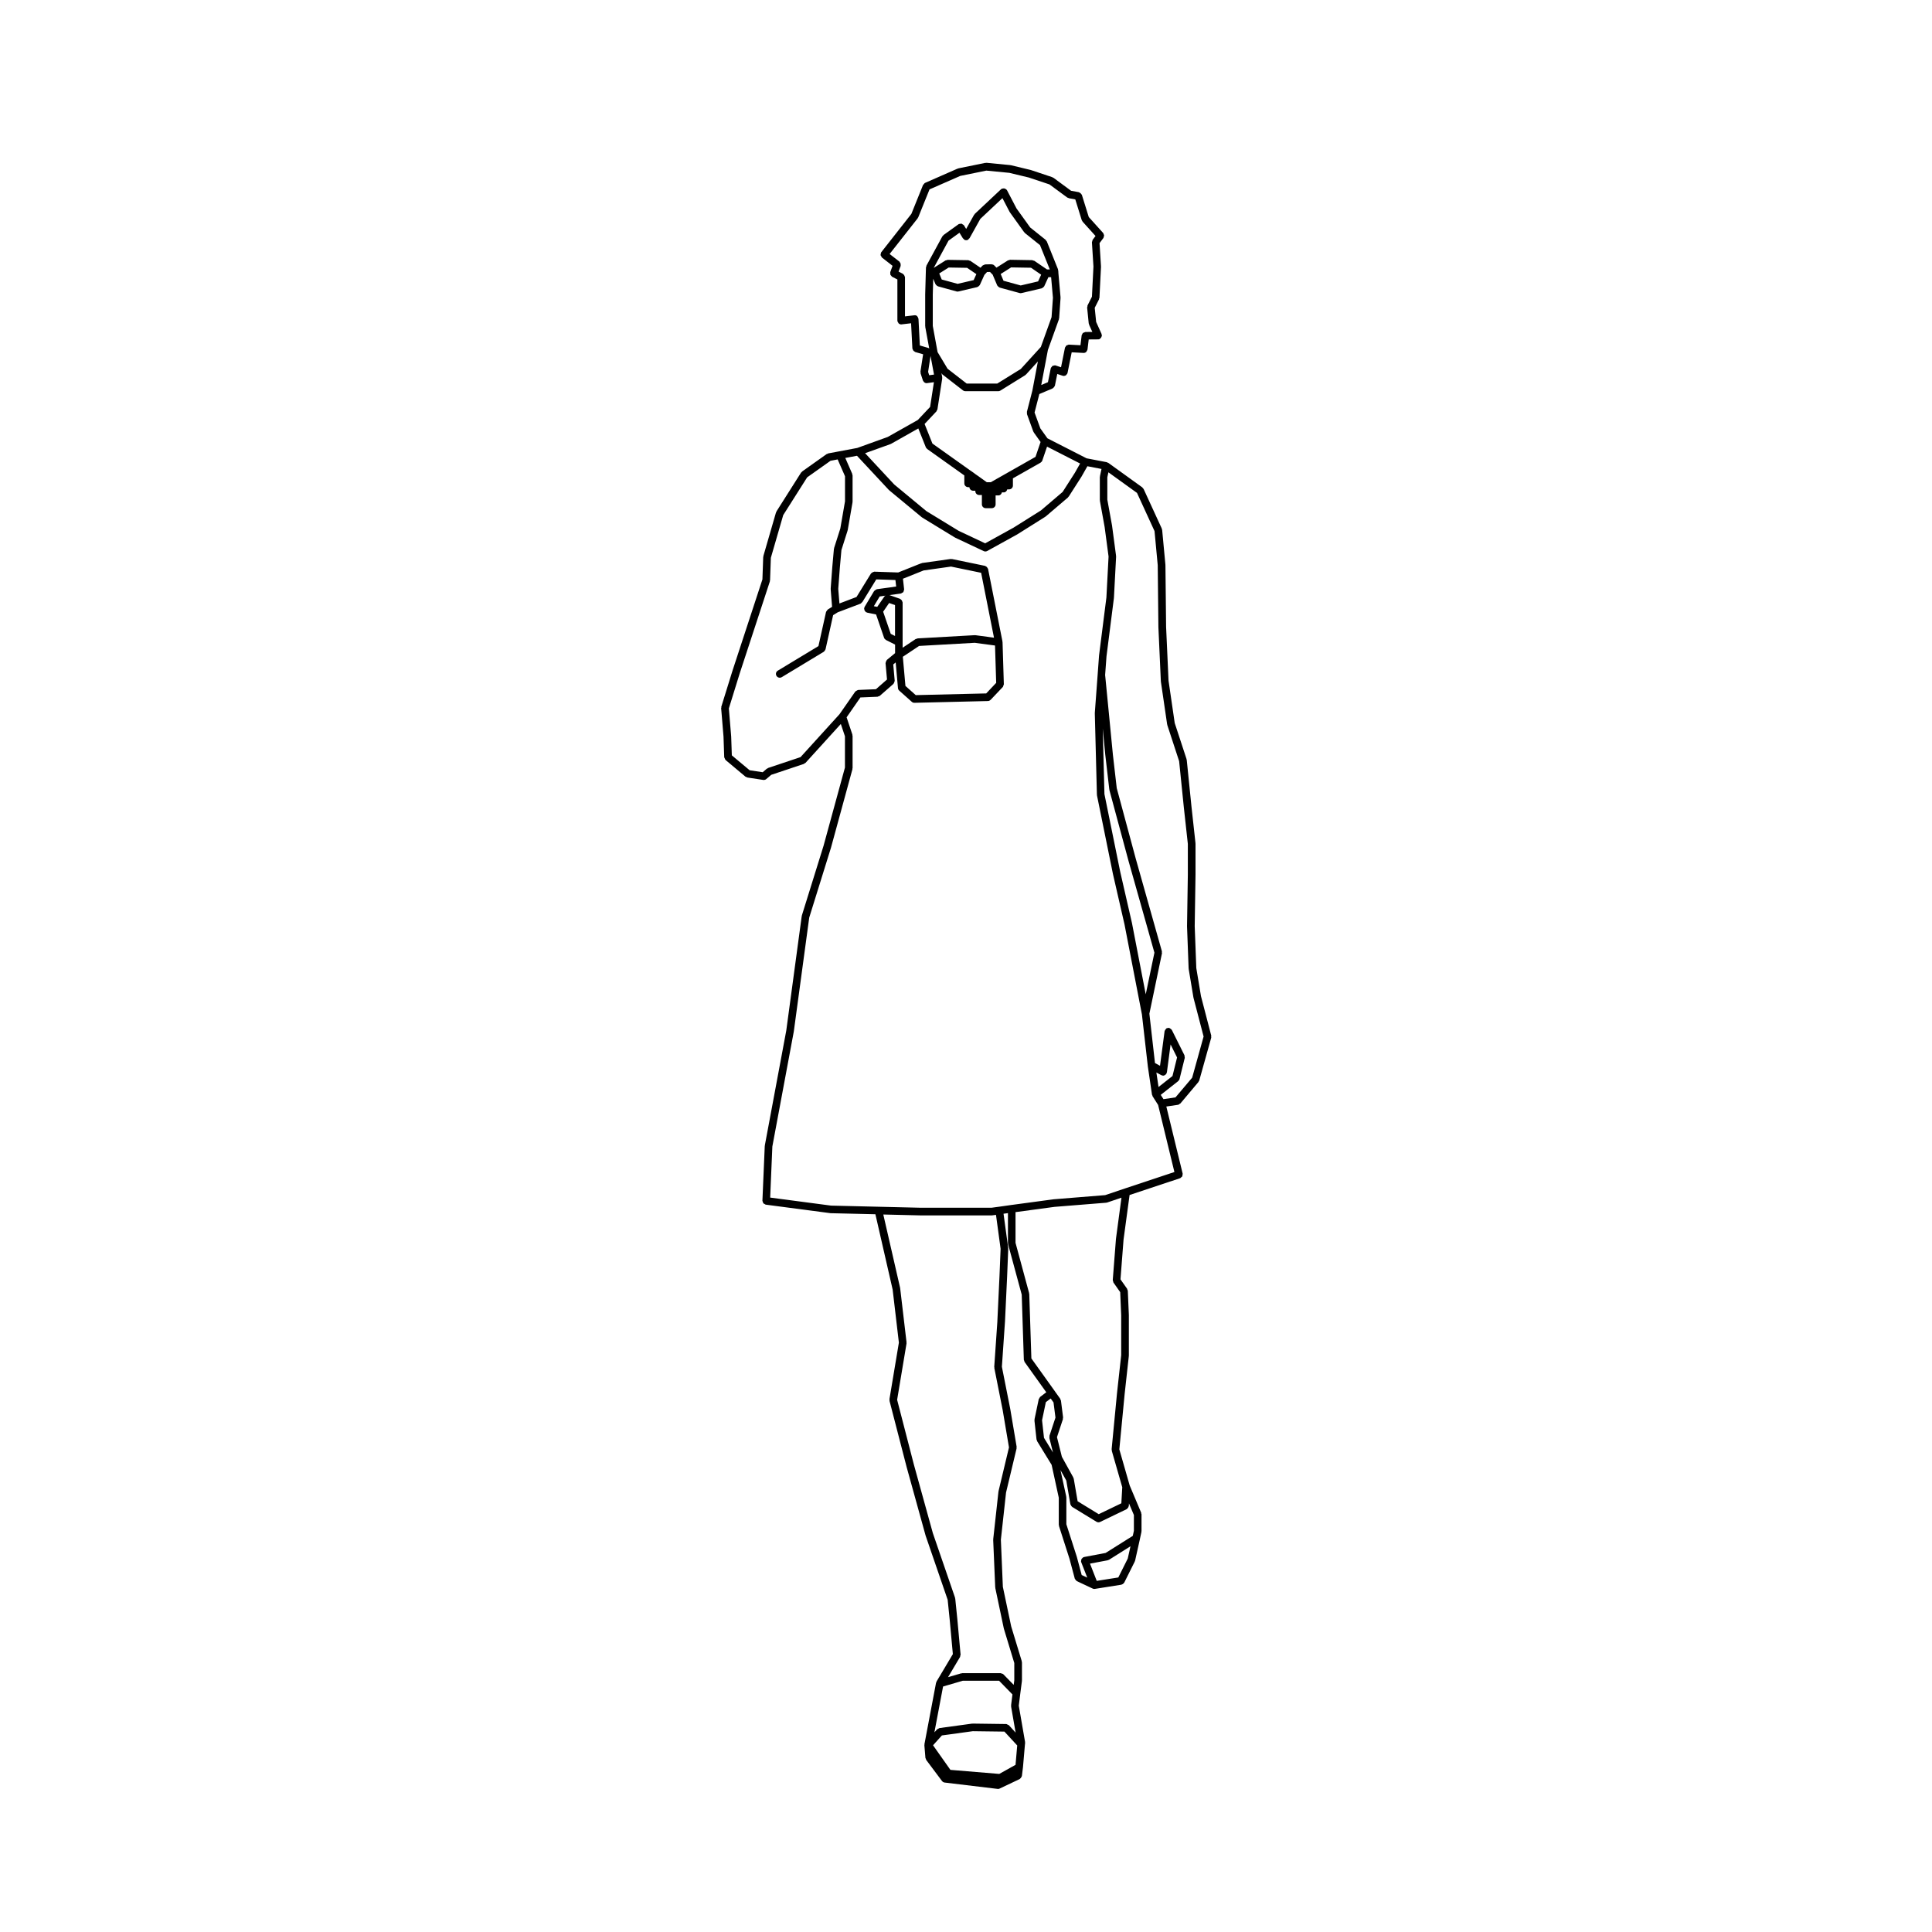
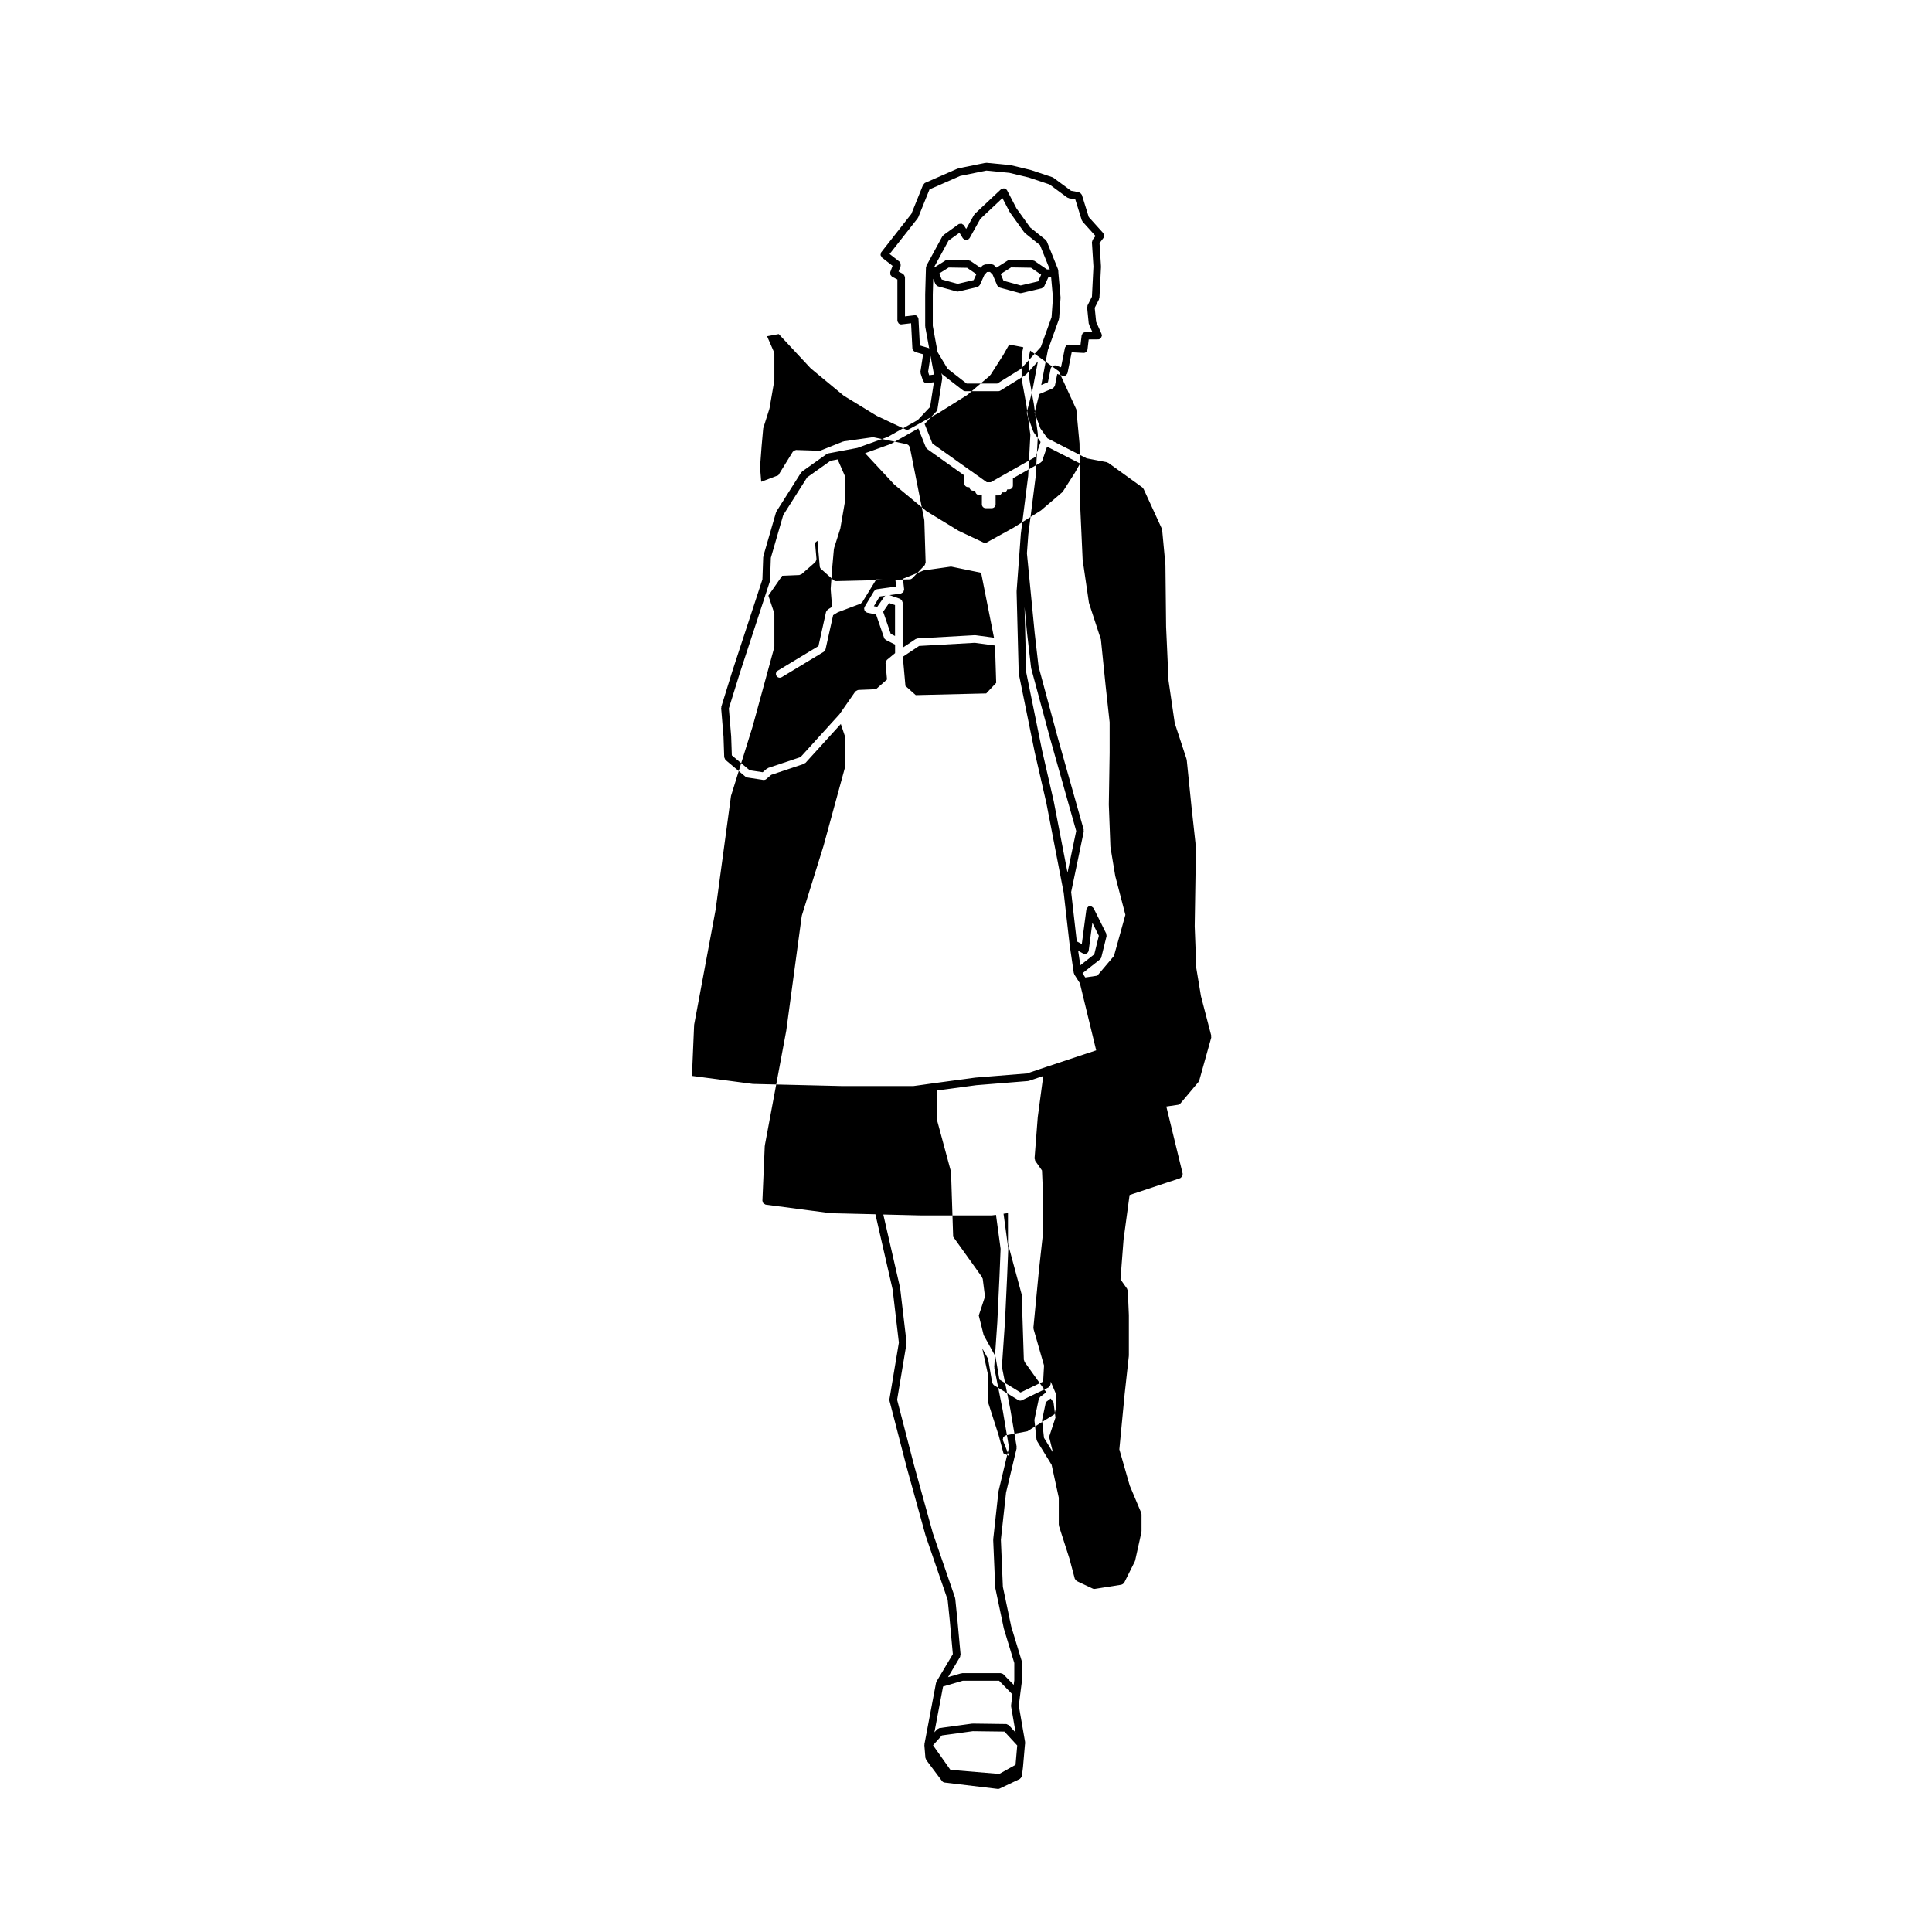
<svg xmlns="http://www.w3.org/2000/svg" fill="#000000" width="800px" height="800px" version="1.1" viewBox="144 144 512 512">
-   <path d="m462.27 407.99-1.238-7.445-0.422-11.094 0.215-13.633c0-0.004-0.004-0.004-0.004-0.012 0 0 0.004 0 0.004-0.004v-8.199c0-0.02-0.02-0.031-0.02-0.055-0.004-0.02 0.016-0.035 0.016-0.055l-1.062-9.691-1.258-12.395c-0.004-0.039-0.047-0.059-0.055-0.098-0.004-0.039 0.023-0.082 0.012-0.117l-3.144-9.578-1.641-11.234-0.645-14.258-0.176-16.367c0-0.016-0.016-0.023-0.02-0.047 0-0.016 0.016-0.023 0.016-0.039l-0.867-9.262c-0.004-0.066-0.066-0.105-0.086-0.16-0.016-0.055 0.02-0.105-0.004-0.16l-4.832-10.52c-0.039-0.086-0.125-0.105-0.188-0.172-0.055-0.074-0.059-0.172-0.137-0.227l-9.043-6.516c-0.066-0.047-0.137-0.02-0.207-0.051-0.066-0.031-0.102-0.105-0.172-0.117-0.004 0-0.012 0.004-0.016 0-0.004 0-0.004-0.004-0.012-0.004l-5.324-1.02-10.379-5.301-1.883-2.641-1.527-4.195 1.266-4.898 3.531-1.492c0.047-0.02 0.055-0.07 0.09-0.098 0.137-0.074 0.227-0.176 0.312-0.312 0.055-0.086 0.109-0.141 0.141-0.238 0.012-0.039 0.047-0.055 0.055-0.098l0.621-3.082 1.422 0.469c0.031 0.012 0.059 0.012 0.09 0.016 0.016 0.004 0.02 0.016 0.031 0.02 0.066 0.016 0.133 0.02 0.195 0.02 0.223 0 0.43-0.086 0.605-0.211 0.066-0.051 0.09-0.133 0.137-0.195 0.082-0.098 0.172-0.168 0.211-0.289 0.004-0.02-0.012-0.035-0.004-0.055 0.012-0.023 0.035-0.039 0.039-0.066l1.098-5.453 3.133 0.168h0.055c0.258 0 0.492-0.105 0.676-0.273 0.07-0.059 0.082-0.16 0.125-0.242 0.074-0.117 0.176-0.223 0.195-0.371l0.012-0.066v-0.004-0.004l0.312-2.613 2.508-0.02h0.004c0.133-0.004 0.277-0.031 0.402-0.09 0.066-0.031 0.074-0.102 0.125-0.137 0.109-0.082 0.188-0.156 0.262-0.277 0.07-0.105 0.109-0.207 0.133-0.332 0.016-0.066 0.074-0.105 0.074-0.176 0-0.082-0.066-0.121-0.086-0.195-0.016-0.07 0.023-0.141-0.004-0.211l-1.445-3.203-0.379-3.742 1.137-2.242c0.035-0.066-0.004-0.137 0.016-0.207 0.02-0.074 0.09-0.121 0.098-0.203l0.414-8.227c0-0.023-0.02-0.039-0.023-0.066 0-0.016 0.02-0.031 0.02-0.051l-0.387-6.144 1.039-1.379c0.066-0.09 0.039-0.191 0.074-0.293 0.047-0.125 0.102-0.227 0.098-0.359-0.012-0.133-0.074-0.238-0.125-0.359-0.047-0.09-0.031-0.191-0.102-0.273l-3.836-4.254-1.832-5.891c-0.02-0.055-0.082-0.074-0.105-0.121-0.059-0.117-0.137-0.191-0.238-0.281-0.105-0.09-0.188-0.156-0.312-0.203-0.051-0.02-0.074-0.074-0.125-0.086l-2.082-0.383-4.66-3.438c-0.047-0.035-0.105-0.016-0.156-0.039-0.051-0.023-0.066-0.086-0.117-0.105l-5.668-1.895c-0.016-0.004-0.031 0.012-0.047 0.004-0.02-0.004-0.023-0.023-0.039-0.031l-5.273-1.27c-0.023-0.004-0.047 0.016-0.074 0.012-0.023-0.004-0.039-0.031-0.066-0.035l-6.309-0.613c-0.059 0-0.09 0.039-0.141 0.051-0.059 0-0.102-0.047-0.156-0.035l-7.164 1.461c-0.039 0.012-0.055 0.051-0.098 0.066-0.035 0.012-0.074-0.016-0.105 0l-8.621 3.785c-0.16 0.074-0.242 0.227-0.344 0.359-0.055 0.07-0.152 0.102-0.188 0.188l-3.094 7.664-7.969 10.148v0.004h-0.004c-0.121 0.156-0.125 0.348-0.145 0.535-0.004 0.07-0.066 0.133-0.055 0.203 0.016 0.145 0.133 0.258 0.211 0.379 0.059 0.102 0.07 0.223 0.16 0.297h0.004v0.004l2.816 2.195-0.609 1.648c-0.039 0.105 0.016 0.207 0.012 0.312-0.004 0.141-0.035 0.273 0.02 0.402 0.047 0.109 0.145 0.176 0.23 0.273 0.082 0.09 0.109 0.207 0.227 0.266l1.395 0.711v10.906c0 0.023 0.023 0.039 0.023 0.066 0 0.02-0.02 0.035-0.016 0.055 0.016 0.145 0.117 0.25 0.191 0.371 0.051 0.082 0.059 0.172 0.121 0.23 0.18 0.172 0.418 0.289 0.684 0.289 0.039 0 0.082-0.004 0.117-0.012l2.508-0.297 0.348 6.699c0.004 0.09 0.082 0.141 0.105 0.223 0.035 0.117 0.07 0.211 0.141 0.309 0.09 0.109 0.18 0.176 0.312 0.246 0.07 0.039 0.102 0.117 0.176 0.141l2.109 0.605-0.707 4.578c-0.016 0.086 0.051 0.141 0.055 0.223 0.004 0.086-0.047 0.156-0.02 0.242l0.621 1.91c0.039 0.121 0.137 0.203 0.215 0.297 0.047 0.059 0.07 0.121 0.121 0.172 0.176 0.141 0.387 0.23 0.621 0.23 0.047 0 0.09-0.004 0.133-0.012l1.824-0.242-1.012 6.555-3.258 3.457-7.977 4.5-8.062 2.91-4.801 0.902-2.902 0.543c-0.074 0.016-0.109 0.09-0.176 0.117-0.074 0.031-0.156 0-0.223 0.051l-6.523 4.629c-0.059 0.039-0.059 0.117-0.105 0.168-0.051 0.051-0.121 0.055-0.16 0.109l-6.523 10.297c-0.031 0.047-0.004 0.102-0.023 0.145-0.023 0.047-0.082 0.066-0.098 0.109l-3.356 11.582c-0.016 0.047 0.02 0.086 0.016 0.133-0.012 0.047-0.055 0.07-0.055 0.109l-0.211 5.949-7.957 24.27v0.012s-0.004 0-0.004 0.004l-2.934 9.457c-0.02 0.07 0.023 0.133 0.02 0.203-0.012 0.066-0.066 0.109-0.059 0.18l0.625 7.535 0.188 5.453c0 0.012 0.012 0.016 0.016 0.031 0.004 0.105 0.09 0.191 0.125 0.293 0.059 0.137 0.09 0.289 0.203 0.383 0.004 0.012 0.004 0.023 0.016 0.035l5.273 4.418c0.102 0.082 0.215 0.082 0.328 0.117 0.066 0.023 0.102 0.098 0.168 0.105l4.203 0.641c0.055 0.012 0.105 0.016 0.152 0.016 0.23 0 0.465-0.082 0.656-0.242l1.324-1.129 8.645-2.887c0.098-0.031 0.125-0.121 0.203-0.176 0.074-0.047 0.168-0.035 0.227-0.102l9.359-10.309 1.094 3.258v8.289l-5.668 20.727-5.754 18.488c-0.012 0.035 0.016 0.059 0.012 0.098-0.012 0.031-0.039 0.047-0.047 0.074l-4.094 30.332-5.68 30.426c-0.004 0.023 0.016 0.047 0.016 0.07-0.004 0.031-0.035 0.047-0.035 0.074l-0.621 14.508c-0.004 0.125 0.086 0.223 0.121 0.332 0.039 0.121 0.047 0.246 0.125 0.344 0.086 0.105 0.215 0.137 0.336 0.195 0.102 0.055 0.168 0.152 0.289 0.168l17.109 2.254c0.035 0.004 0.07 0.004 0.105 0.012h0.004l11.855 0.281 4.57 19.965 1.652 14.055-2.504 15.008c-0.016 0.082 0.047 0.137 0.051 0.211 0 0.074-0.051 0.133-0.031 0.207l4.5 17.398c0 0.004 0.004 0.004 0.004 0.012v0.012l5.047 18.238c0.004 0.012 0.016 0.016 0.016 0.023 0.004 0.012-0.004 0.023 0 0.035l5.844 17 0.559 5.481 0.816 8.922-4.328 7.269c-0.004 0.004 0 0.016-0.004 0.02-0.031 0.055-0.012 0.109-0.031 0.168-0.02 0.055-0.082 0.086-0.09 0.141l-3.078 16.281v0.012c-0.004 0.039 0.023 0.082 0.02 0.117 0 0.047-0.035 0.086-0.031 0.125 0 0.004-0.004 0.012-0.004 0.016l0.277 3.356c0.012 0.105 0.098 0.176 0.133 0.273 0.035 0.086 0.012 0.176 0.066 0.25l4.203 5.617c0 0.004 0.012 0 0.012 0.004 0.16 0.207 0.398 0.352 0.68 0.387l14.031 1.684c0.039 0.004 0.082 0.012 0.117 0.012 0.145 0 0.297-0.035 0.434-0.102l5.324-2.527c0.047-0.02 0.051-0.074 0.09-0.102 0.121-0.082 0.195-0.18 0.277-0.309 0.066-0.102 0.121-0.172 0.145-0.281 0.012-0.039 0.051-0.059 0.055-0.105l0.277-2.242c0-0.004-0.004-0.012-0.004-0.02 0-0.004 0.012-0.012 0.012-0.02l0.52-6.039 0.051-0.344c0.012-0.059-0.039-0.105-0.039-0.156s0.047-0.102 0.035-0.156l-1.676-9.668 0.402-3.219 0.434-3.356c0.004-0.023-0.02-0.039-0.016-0.066 0-0.023 0.023-0.039 0.023-0.066v-4.769c0-0.055-0.051-0.09-0.059-0.141-0.004-0.051 0.031-0.098 0.016-0.145l-2.812-9.246-2.207-10.488-0.527-12.484 1.371-12.496 2.797-11.703c0.016-0.07-0.035-0.125-0.031-0.203 0-0.07 0.059-0.125 0.047-0.203l-1.703-10.086c0-0.004-0.012-0.012-0.012-0.016 0-0.004 0.004-0.012 0.004-0.016l-2.203-11.109 0.816-11.895v-0.004c0-0.004 0.004-0.012 0.004-0.016l0.57-12.082v-0.004-0.004l0.297-7.273c0-0.035-0.031-0.055-0.035-0.09 0-0.035 0.031-0.055 0.023-0.09l-1.238-9.098 1.172-0.16v7.992c0 0.051 0.047 0.082 0.055 0.125 0.004 0.047-0.035 0.086-0.02 0.133l3.613 13.348 0.562 17.277c0.004 0.105 0.09 0.18 0.121 0.281 0.035 0.09 0.004 0.188 0.066 0.273l5.758 8.047-1.617 1.223c-0.109 0.09-0.137 0.227-0.203 0.344-0.055 0.09-0.145 0.141-0.172 0.25l-0.016 0.066v0.004l-1.109 5.273c-0.012 0.055 0.031 0.102 0.031 0.152-0.004 0.059-0.055 0.105-0.051 0.16l0.551 5.039c0.012 0.086 0.086 0.137 0.109 0.215 0.02 0.066-0.012 0.137 0.031 0.203l3.863 6.301 1.895 8.707v7.188c0 0.059 0.055 0.098 0.066 0.145 0.004 0.059-0.035 0.105-0.016 0.16l2.785 8.672 1.41 5.297c0.004 0.02 0.023 0.023 0.031 0.047 0.02 0.059 0.07 0.09 0.102 0.141 0.09 0.168 0.195 0.309 0.359 0.395 0.023 0.02 0.031 0.055 0.059 0.07l4.191 1.969c0.137 0.07 0.289 0.102 0.43 0.102 0.051 0 0.105-0.004 0.156-0.016l7.027-1.113c0.039-0.004 0.055-0.047 0.098-0.055 0.176-0.051 0.324-0.141 0.457-0.281 0.047-0.051 0.09-0.082 0.121-0.137 0.02-0.031 0.055-0.047 0.07-0.074l2.797-5.598c0.02-0.035-0.004-0.074 0.012-0.105 0.016-0.051 0.066-0.074 0.074-0.121l1.27-5.707v-0.008-0.004l0.402-1.867c0.012-0.039-0.023-0.07-0.02-0.105 0.004-0.035 0.047-0.066 0.047-0.105v-4.488c0-0.074-0.066-0.117-0.082-0.188-0.012-0.07 0.031-0.137 0-0.207l-3.047-7.231-2.75-9.582 1.406-14.656 1.113-10.117c0-0.02-0.02-0.035-0.016-0.055 0-0.023 0.02-0.035 0.02-0.055v-10.656c0-0.012-0.012-0.016-0.012-0.02 0-0.012 0.012-0.016 0.012-0.023l-0.277-6.445c-0.004-0.125-0.098-0.211-0.137-0.324-0.031-0.07-0.004-0.145-0.051-0.211l-0.105-0.152c-0.004-0.004-0.012-0.016-0.016-0.023l-1.633-2.316 0.812-10.535 1.598-11.82 13.406-4.457c0.121-0.039 0.176-0.156 0.277-0.238 0.098-0.086 0.211-0.125 0.273-0.238 0.066-0.109 0.047-0.242 0.059-0.367 0.016-0.117 0.086-0.227 0.055-0.348l-4.332-17.801 3.109-0.457c0.188-0.031 0.312-0.156 0.441-0.266 0.055-0.047 0.133-0.031 0.176-0.086l0.039-0.051h0.004l4.75-5.648c0.039-0.047 0.02-0.105 0.051-0.156 0.051-0.082 0.125-0.125 0.152-0.223l3.18-11.367c0.023-0.098-0.031-0.172-0.031-0.262 0-0.098 0.059-0.172 0.035-0.266zm-47.75-166.21-6.231 3.863h-8.113l-5.062-3.926-2.644-4.41-1.273-6.938v-8.309l0.117-4.191 0.59 1.426c0.012 0.023 0.035 0.035 0.051 0.059 0.031 0.055 0.074 0.086 0.105 0.133 0.109 0.152 0.25 0.262 0.422 0.328 0.035 0.012 0.047 0.055 0.086 0.066l4.922 1.355c0.09 0.023 0.176 0.039 0.266 0.039 0.074 0 0.152-0.012 0.227-0.031l4.996-1.16c0.039-0.012 0.051-0.051 0.09-0.066 0.172-0.059 0.312-0.16 0.438-0.312 0.039-0.047 0.086-0.074 0.109-0.125 0.016-0.023 0.039-0.035 0.055-0.066l1.203-2.664 0.699-0.766 0.785-0.02 0.711 0.73 1.203 2.848c0.012 0.023 0.035 0.035 0.051 0.059 0.023 0.051 0.07 0.082 0.105 0.121 0.109 0.152 0.25 0.262 0.418 0.324 0.039 0.02 0.055 0.066 0.098 0.074l5.273 1.441c0.09 0.02 0.176 0.035 0.266 0.035 0.074 0 0.152-0.012 0.23-0.031l5.344-1.254c0.039-0.012 0.055-0.051 0.09-0.066 0.172-0.059 0.312-0.16 0.434-0.312 0.039-0.051 0.086-0.074 0.109-0.125 0.012-0.023 0.039-0.035 0.051-0.059l1.098-2.402h0.719l0.484 5.457-0.367 5.148-2.836 7.891zm3.598-28.66c-0.09-0.059-0.188-0.031-0.289-0.059-0.098-0.035-0.16-0.117-0.273-0.117l-5.875-0.102h-0.016c-0.105 0-0.172 0.082-0.273 0.109-0.09 0.023-0.188-0.012-0.266 0.047l-3.059 1.934-0.578-0.594c-0.004-0.004-0.012 0-0.016-0.004-0.16-0.176-0.379-0.258-0.621-0.262-0.031 0-0.055-0.031-0.086-0.031-0.012 0-0.02-0.012-0.031-0.012l-1.652 0.039c-0.004 0-0.012 0.004-0.016 0.004-0.121 0.004-0.215 0.102-0.328 0.145-0.121 0.055-0.273 0.074-0.363 0.172-0.004 0.004-0.004 0-0.012 0.004l-0.52 0.562-2.691-1.828c-0.086-0.059-0.18-0.031-0.277-0.059-0.102-0.035-0.168-0.117-0.277-0.117l-5.473-0.09c-0.105-0.004-0.18 0.082-0.289 0.109-0.09 0.023-0.18-0.012-0.266 0.047l-3.133 1.98 3.926-7.227 2.902-2.09 0.922 1.5c0.035 0.059 0.109 0.047 0.156 0.09 0.082 0.09 0.105 0.207 0.211 0.266 0.156 0.086 0.324 0.125 0.492 0.125 0.18 0 0.359-0.051 0.523-0.145 0.105-0.066 0.133-0.188 0.203-0.281 0.047-0.051 0.117-0.035 0.152-0.09l2.867-5.141 5.859-5.5 1.914 3.672c0.016 0.031 0.051 0.047 0.07 0.074 0.012 0.012 0 0.031 0.012 0.047l3.777 5.262c0.023 0.035 0.082 0.023 0.105 0.055 0.035 0.047 0.031 0.105 0.082 0.145l3.996 3.199 2.602 6.453h-0.734zm1.797 3.676-0.805 1.773-4.609 1.082-4.559-1.25-0.75-1.785 2.766-1.754 5.273 0.09zm-17.168-0.148-0.719 1.586-4.262 0.988-4.195-1.152-0.66-1.598 2.5-1.578 4.875 0.082zm-14.977 18.906-0.363-7.055c0-0.016-0.016-0.023-0.016-0.039-0.004-0.012 0.004-0.016 0.004-0.023-0.004-0.051-0.055-0.074-0.066-0.117-0.102-0.457-0.402-0.82-0.988-0.77-0.016 0-0.023 0.016-0.035 0.02-0.016 0-0.02-0.012-0.031-0.012l-2.445 0.289v-10.395c0-0.059-0.055-0.098-0.066-0.145-0.02-0.133-0.07-0.23-0.141-0.348-0.07-0.109-0.125-0.195-0.238-0.277-0.051-0.035-0.055-0.102-0.105-0.125l-1.152-0.586 0.555-1.496c0.031-0.082-0.02-0.152-0.012-0.238 0.016-0.137 0.023-0.246-0.016-0.379-0.035-0.121-0.102-0.211-0.176-0.312-0.055-0.07-0.055-0.16-0.121-0.215l-2.602-2.019 7.438-9.461c0.023-0.031 0.012-0.074 0.031-0.105 0.035-0.051 0.09-0.082 0.109-0.137l2.996-7.418 8.141-3.57 6.914-1.41 6.098 0.594 5.16 1.238 5.473 1.828 4.715 3.473c0.086 0.066 0.188 0.066 0.289 0.098 0.051 0.02 0.074 0.074 0.125 0.086l1.715 0.312 1.719 5.523c0.031 0.098 0.109 0.145 0.16 0.227 0.031 0.051 0.016 0.105 0.055 0.145l3.43 3.805-0.762 1.012c-0.082 0.105-0.059 0.238-0.09 0.352-0.035 0.105-0.117 0.195-0.105 0.312l0.406 6.422-0.402 7.992-1.168 2.312c-0.047 0.098-0.004 0.188-0.02 0.289-0.02 0.098-0.098 0.168-0.086 0.273l0.422 4.207c0.004 0.066 0.066 0.102 0.082 0.156 0.016 0.055-0.02 0.105 0.004 0.156l0.875 1.941-1.84 0.016c-0.105 0-0.18 0.086-0.281 0.117-0.141 0.047-0.289 0.066-0.395 0.16-0.082 0.074-0.098 0.18-0.141 0.277-0.059 0.109-0.16 0.195-0.176 0.328l-0.316 2.629-3.062-0.16h-0.055c-0.102 0-0.168 0.082-0.262 0.105-0.133 0.039-0.25 0.055-0.359 0.141-0.105 0.086-0.141 0.203-0.207 0.316-0.051 0.09-0.141 0.141-0.16 0.246l-1.043 5.188-1.422-0.469c-0.02-0.012-0.039 0.012-0.059 0.004-0.023-0.012-0.035-0.035-0.059-0.039-0.125-0.031-0.227 0.047-0.344 0.066-0.121 0.02-0.238 0-0.344 0.066-0.121 0.074-0.188 0.195-0.273 0.316-0.059 0.086-0.156 0.125-0.191 0.227-0.004 0.02 0.012 0.039 0.004 0.059-0.004 0.023-0.035 0.035-0.039 0.059l-0.742 3.672-1.773 0.746 1.762-9.285 2.926-8.141c0.016-0.051-0.016-0.098-0.004-0.141 0.012-0.047 0.055-0.082 0.059-0.125l0.371-5.379c0-0.031-0.023-0.051-0.023-0.082s0.031-0.051 0.023-0.082l-0.57-6.445v-0.004l-0.039-0.68c0-0.059-0.059-0.102-0.07-0.152-0.016-0.059 0.023-0.109 0-0.168l-2.961-7.371c-0.035-0.09-0.125-0.109-0.18-0.188-0.051-0.074-0.051-0.168-0.121-0.227l-4.102-3.281-3.629-5.047-2.516-4.82c-0.023-0.051-0.086-0.055-0.109-0.098-0.023-0.039-0.016-0.098-0.051-0.125-0.066-0.07-0.156-0.059-0.23-0.105-0.109-0.07-0.203-0.133-0.332-0.152-0.133-0.023-0.246 0-0.379 0.031-0.086 0.016-0.172-0.02-0.258 0.02-0.051 0.023-0.055 0.086-0.098 0.109-0.039 0.023-0.098 0.016-0.125 0.051l-6.949 6.523c-0.039 0.039-0.031 0.102-0.066 0.141s-0.102 0.051-0.125 0.102l-2.102 3.758-0.586-0.957c-0.012-0.016-0.023-0.016-0.035-0.023-0.012-0.016 0-0.031-0.012-0.039-0.074-0.102-0.188-0.105-0.281-0.172-0.117-0.082-0.207-0.18-0.344-0.207-0.121-0.031-0.242 0.031-0.367 0.055-0.117 0.02-0.238-0.012-0.348 0.055-0.016 0.012-0.016 0.023-0.023 0.035-0.016 0.012-0.031 0-0.039 0.012l-3.977 2.863c-0.066 0.051-0.07 0.133-0.117 0.191-0.055 0.055-0.137 0.07-0.176 0.141l-4.223 7.773c-0.039 0.074-0.004 0.145-0.023 0.227-0.023 0.082-0.098 0.133-0.102 0.223l-0.039 1.199v0.004l-0.168 5.953c0 0.004 0.004 0.012 0.004 0.016 0 0.004-0.004 0.012-0.004 0.016v8.414c0 0.035 0.035 0.059 0.039 0.098 0 0.031-0.023 0.055-0.02 0.09l1.055 5.742c-0.074-0.051-0.109-0.137-0.203-0.16zm2.477 7.887-0.289-0.891 0.645-4.219 0.922 4.934zm1.922 9.574c0.059-0.066 0.047-0.152 0.086-0.227 0.066-0.105 0.156-0.188 0.176-0.312l1.27-8.195c0.012-0.051-0.035-0.09-0.035-0.137 0-0.055 0.047-0.098 0.039-0.145 0-0.012-0.016-0.016-0.016-0.023 0-0.012 0.004-0.016 0.004-0.023l-0.188-1.008c0.02 0.035 0.07 0.023 0.098 0.055 0.051 0.066 0.051 0.152 0.117 0.207l5.481 4.254c0.188 0.141 0.402 0.211 0.621 0.211h8.746c0.18 0 0.363-0.051 0.527-0.152l6.594-4.086c0.047-0.031 0.051-0.09 0.09-0.121 0.035-0.031 0.09-0.02 0.121-0.055l3.152-3.465-1.457 7.703-1.457 5.652c-0.023 0.102 0.035 0.188 0.039 0.289 0 0.105-0.055 0.207-0.016 0.312l1.672 4.609c0.02 0.055 0.074 0.086 0.105 0.133 0.02 0.035 0 0.074 0.023 0.105l1.805 2.535-1.344 3.941-7.508 4.258h-0.004l-0.828 0.473s0 0.004-0.004 0.004l-0.578 0.328h-0.004l-0.828 0.473s0 0.004-0.004 0.004l-0.57 0.312c-0.004 0-0.004 0.004-0.004 0.012h-0.012l-0.816 0.473h-0.004l-0.691 0.387h-1.047l-0.629-0.441v-0.004l-0.828-0.594-0.777-0.559c-0.004 0-0.012 0-0.012-0.004-0.004 0-0.004-0.004-0.012-0.012l-0.828-0.57-0.449-0.344c-0.012-0.004-0.02 0-0.023-0.004-0.012-0.012-0.012-0.023-0.02-0.031l-0.812-0.555-10.027-7.133-2.074-5.188zm-12.16 8.668c0.023-0.012 0.031-0.035 0.051-0.047 0.035-0.016 0.074-0.012 0.105-0.031l7.195-4.062 2 5.004c0.066 0.156 0.18 0.273 0.309 0.371 0.02 0.02 0.02 0.055 0.047 0.074l9.84 7.004v2.098c0 0.555 0.453 1.008 1.008 1.008h0.332c0.035 0.523 0.453 0.945 0.984 0.945h0.594v0.125c0 0.555 0.453 1.008 1.008 1.008h0.727v2.484c0 0.555 0.453 1.008 1.008 1.008h1.621c0.555 0 1.008-0.453 1.008-1.008v-2.367h0.742c0.48 0 0.82-0.359 0.926-0.805h0.492c0.48 0 0.816-0.359 0.926-0.801h0.492c0.555 0 1.008-0.453 1.008-1.008v-1.918l7.332-4.156c0.016-0.012 0.016-0.023 0.023-0.035 0.191-0.117 0.352-0.289 0.434-0.52l1.258-3.688 8.762 4.473-1.379 2.438-3.254 5.09-5.75 4.906-7.254 4.559-7.523 4.156-7.012-3.305-8.543-5.215-8.543-7.074-7.719-8.289zm-13.543 71.605-10.316 11.355-8.578 2.867c-0.066 0.02-0.09 0.098-0.145 0.125-0.059 0.031-0.133 0.016-0.188 0.059l-1.117 0.953-3.461-0.523-4.719-3.949-0.172-5.004c0-0.012-0.012-0.016-0.016-0.023 0-0.012 0.012-0.016 0.012-0.023l-0.613-7.387 2.875-9.273 7.996-24.391c0.016-0.051-0.02-0.098-0.012-0.141 0.012-0.055 0.059-0.086 0.059-0.137l0.211-5.969 3.281-11.324 6.344-10.004 6.188-4.387 1.891-0.359 1.949 4.457v6.644l-1.246 7.215-1.652 5.191c-0.016 0.039 0.016 0.074 0.012 0.109-0.012 0.039-0.051 0.066-0.055 0.105l-0.434 4.84c0 0.004 0.004 0.004 0.004 0.012-0.004 0-0.004 0.004-0.004 0.004l-0.422 5.668c0 0.031 0.023 0.051 0.023 0.074 0 0.031-0.023 0.051-0.023 0.082l0.371 4.664-1.152 0.719c-0.004 0-0.004 0.004-0.004 0.012-0.102 0.059-0.125 0.18-0.195 0.273-0.09 0.117-0.215 0.211-0.246 0.352l-0.004 0.004-2.012 9.043-10.781 6.516c-0.48 0.289-0.629 0.906-0.336 1.379 0.188 0.312 0.523 0.488 0.863 0.488 0.176 0 0.359-0.051 0.523-0.145l11.148-6.734c0.02-0.012 0.02-0.035 0.035-0.047 0.168-0.117 0.281-0.281 0.352-0.484 0.016-0.039 0.059-0.066 0.07-0.105 0-0.004 0.004-0.004 0.004-0.012l2.012-9.055 1.219-0.754 6.019-2.281c0.168-0.066 0.25-0.211 0.359-0.336 0.035-0.047 0.105-0.031 0.137-0.082l3.703-6.027 5.074 0.168 0.195 1.723-5.117 0.715c-0.02 0.004-0.031 0.023-0.055 0.031-0.121 0.023-0.207 0.117-0.312 0.188-0.109 0.074-0.238 0.117-0.312 0.23-0.016 0.016-0.039 0.016-0.051 0.035l-2.527 4.211c-0.031 0.055-0.004 0.109-0.023 0.172-0.023 0.055-0.086 0.082-0.102 0.137-0.016 0.086 0.039 0.145 0.047 0.227 0.004 0.137 0.016 0.242 0.07 0.363 0.055 0.121 0.125 0.207 0.227 0.301 0.055 0.055 0.066 0.137 0.133 0.18 0.07 0.039 0.145 0.039 0.215 0.059 0.039 0.016 0.055 0.055 0.098 0.066l2.383 0.492 2.125 6.191c0.086 0.238 0.258 0.402 0.457 0.523 0.02 0.012 0.023 0.039 0.047 0.051l2.41 1.215v2.262l-2.168 1.793c-0.031 0.023-0.023 0.066-0.047 0.09-0.098 0.098-0.121 0.203-0.172 0.324-0.055 0.125-0.109 0.23-0.109 0.363 0 0.035-0.035 0.055-0.031 0.09l0.387 4.332-2.938 2.574-4.684 0.191c-0.023 0-0.039 0.023-0.066 0.031-0.141 0.016-0.242 0.102-0.363 0.168-0.105 0.066-0.223 0.102-0.301 0.195-0.016 0.02-0.047 0.02-0.059 0.039zm16.824-35.918 5.477-2.195 7.266-1.027 7.977 1.648 3.41 17.199-4.906-0.66c-0.023-0.004-0.039 0.02-0.066 0.02-0.023-0.004-0.047-0.031-0.07-0.031-0.02 0-0.039 0-0.055 0.004l-15.145 0.852c-0.09 0.004-0.141 0.082-0.227 0.105-0.098 0.031-0.191 0-0.281 0.059l-3.465 2.312v-12.016c0-0.086-0.07-0.133-0.09-0.211-0.031-0.133-0.066-0.23-0.141-0.336-0.074-0.109-0.16-0.176-0.277-0.25-0.066-0.039-0.09-0.121-0.168-0.145l-2.805-0.988 2.973-0.414h0.016 0.004l0.02-0.004c0.117-0.016 0.188-0.109 0.289-0.168 0.125-0.07 0.281-0.105 0.367-0.215 0.07-0.098 0.059-0.223 0.102-0.332 0.039-0.133 0.125-0.246 0.109-0.395zm24.402 17.699 0.309 9.895-2.644 2.801-18.672 0.449-2.734-2.438-0.691-7.723 4.312-2.871 14.758-0.832zm-28.062-11.266 1.562 0.551v8.188l-1.133-0.57-2.012-5.863zm-3.152 1.023-0.898-0.18 1.547-2.578 1.535-0.215c-0.012 0.012-0.016 0.02-0.02 0.023-0.082 0.059-0.176 0.07-0.238 0.152zm36.652 306.87-4.312 2.41-12.949-1.074-4.602-6.519 2.348-2.606 8.188-1.125 8.379 0.109 3.391 3.672zm-1.758-10.488c-0.004-0.004-0.016-0.004-0.016-0.012-0.082-0.074-0.195-0.082-0.293-0.133-0.137-0.07-0.266-0.176-0.414-0.176-0.004 0-0.004-0.004-0.012-0.004l-8.887-0.117h-0.016c-0.023 0-0.047 0.023-0.07 0.031-0.023 0-0.039-0.023-0.07-0.02l-8.629 1.18c-0.121 0.016-0.191 0.117-0.297 0.172-0.105 0.055-0.23 0.059-0.312 0.152l-0.727 0.801 2.297-12.141 5.234-1.531h9.609l3.543 3.629-0.363 2.898c-0.004 0.055 0.039 0.098 0.039 0.141 0 0.055-0.047 0.102-0.035 0.152l1.199 6.926zm-1.645-83.488 1.664 9.855-2.766 11.586c-0.004 0.023 0.016 0.047 0.012 0.07-0.004 0.023-0.031 0.035-0.035 0.059l-1.387 12.617c-0.004 0.031 0.023 0.051 0.023 0.082-0.004 0.023-0.031 0.047-0.031 0.074l0.539 12.621c0 0.035 0.035 0.055 0.039 0.086s-0.02 0.051-0.016 0.082l2.242 10.652c0.004 0.016 0.02 0.023 0.023 0.039s-0.012 0.031-0.004 0.047l2.769 9.125v4.578l-0.156 1.215-2.731-2.797c-0.137-0.141-0.336-0.191-0.539-0.23-0.059-0.012-0.105-0.07-0.168-0.07-0.004 0-0.004-0.004-0.012-0.004h-10.176c-0.055 0-0.086 0.051-0.137 0.055-0.051 0.012-0.098-0.031-0.141-0.016l-3.5 1.023 3.184-5.352c0.059-0.102 0.023-0.207 0.047-0.312 0.023-0.105 0.105-0.18 0.098-0.297l-0.848-9.266v-0.004-0.004l-0.57-5.598c-0.004-0.047-0.051-0.066-0.059-0.105-0.004-0.039 0.023-0.082 0.012-0.121l-5.883-17.109-5.031-18.176-4.438-17.164 2.492-14.938c0.012-0.055-0.035-0.098-0.035-0.145 0-0.051 0.047-0.09 0.039-0.137l-1.684-14.293c0-0.02-0.023-0.023-0.023-0.047-0.004-0.023 0.016-0.039 0.012-0.066l-4.465-19.48 9.91 0.238h0.023 18.793c0.047 0 0.09-0.004 0.133-0.012l1.004-0.133 1.223 8.996-0.293 7.188-0.57 12.082c0 0.004 0.004 0.004 0.004 0.012l-0.828 12.012c-0.004 0.051 0.039 0.082 0.047 0.125 0 0.051-0.039 0.09-0.031 0.137zm12.414 7.059c-0.004 0.105-0.07 0.188-0.047 0.293l0.957 3.856-2.379-3.883-0.516-4.664 1.008-4.801 1.281-0.969 0.75 1.047 0.516 4.019-1.598 4.84c-0.023 0.082 0.031 0.168 0.027 0.262zm20.727 32.25-2.504 5.012-5.715 0.906-1.789-4.57 4.699-0.887c0.039-0.012 0.059-0.051 0.102-0.066 0.086-0.023 0.172-0.023 0.25-0.074l5.684-3.578zm-0.18-13.199c0.109-0.074 0.176-0.168 0.258-0.281 0.07-0.109 0.121-0.203 0.145-0.324 0.012-0.051 0.055-0.082 0.059-0.125l0.039-0.695 1.305 3.09v4.18l-0.293 1.344-7.203 4.527-5.707 1.078c-0.035 0.004-0.051 0.047-0.082 0.055-0.035 0.004-0.07-0.02-0.105-0.004-0.105 0.047-0.141 0.145-0.227 0.215-0.102 0.086-0.191 0.137-0.258 0.25-0.07 0.117-0.066 0.242-0.082 0.379-0.012 0.102-0.082 0.176-0.059 0.281 0.004 0.035 0.039 0.055 0.051 0.09 0.012 0.031-0.016 0.059 0 0.098l1.605 4.098-1.477-0.691-1.301-4.867c0-0.012-0.016-0.016-0.016-0.023-0.004-0.004 0.004-0.016 0-0.023l-2.746-8.543v-7.133c0-0.039-0.039-0.07-0.047-0.105-0.004-0.035 0.031-0.07 0.02-0.105l-1.531-7.019 1.543 2.785 1.082 6.293c0 0.016 0.016 0.02 0.02 0.035 0.016 0.074 0.082 0.117 0.105 0.188 0.082 0.16 0.156 0.312 0.297 0.406 0.02 0.016 0.02 0.047 0.047 0.059l6.453 3.945c0.168 0.102 0.344 0.145 0.523 0.145 0.145 0 0.297-0.035 0.438-0.102l7.019-3.379c0.07-0.027 0.078-0.082 0.125-0.117zm-2.938-71.594c0 0.012 0.012 0.016 0.004 0.023 0 0.016-0.012 0.02-0.012 0.031l-0.848 10.934c-0.012 0.125 0.074 0.223 0.105 0.332 0.031 0.105 0.004 0.227 0.074 0.324l1.793 2.551 0.262 6.156v10.551l-1.109 10.07v0.004 0.004l-1.426 14.855c-0.004 0.07 0.051 0.117 0.059 0.188 0 0.066-0.047 0.121-0.023 0.191l2.781 9.68-0.242 4.254-5.992 2.887-5.594-3.426-1.031-6c-0.012-0.066-0.074-0.098-0.098-0.152-0.02-0.055 0.012-0.109-0.02-0.16l-3.023-5.465-1.301-5.211 1.578-4.777c0.023-0.082-0.023-0.145-0.016-0.223 0.012-0.082 0.07-0.137 0.059-0.223l-0.57-4.488c-0.016-0.102-0.098-0.156-0.133-0.246-0.031-0.07-0.004-0.145-0.051-0.211l-1.5-2.09v-0.012l-6.152-8.594-0.559-17.086c0-0.047-0.047-0.07-0.051-0.109-0.004-0.039 0.023-0.074 0.016-0.109l-3.606-13.332v-8.137l10.332-1.391 13.703-1.102c0.012 0 0.016-0.012 0.023-0.012 0.074-0.012 0.145-0.016 0.223-0.039l3.793-1.281zm15.48-17.641-13.121 4.363h-0.004l-5.219 1.762-13.613 1.098c-0.012 0-0.016 0.012-0.023 0.016-0.012 0-0.02-0.012-0.031-0.012l-11.219 1.512h-0.004-0.004l-3.324 0.473h-0.004l-1.91 0.258h-18.711l-11.211-0.266-12.594-0.301-16.133-2.129 0.578-13.539 5.668-30.379c0-0.012-0.004-0.016-0.004-0.023 0-0.016 0.016-0.02 0.016-0.031l4.09-30.219 5.738-18.43c0-0.004-0.004-0.012 0-0.02 0-0.004 0.012-0.012 0.012-0.016l5.707-20.883c0.016-0.051-0.023-0.09-0.02-0.137 0.012-0.051 0.055-0.082 0.055-0.125v-8.578c0-0.059-0.055-0.102-0.066-0.156-0.012-0.055 0.031-0.105 0.012-0.16l-1.531-4.578 3.656-5.266 4.535-0.188c0.07-0.004 0.105-0.066 0.172-0.082 0.156-0.039 0.316-0.059 0.453-0.172l3.594-3.148c0.023-0.02 0.016-0.055 0.035-0.074 0.098-0.098 0.117-0.211 0.168-0.332 0.051-0.125 0.117-0.23 0.109-0.363 0-0.023 0.023-0.047 0.023-0.074l-0.383-4.312 0.645-0.535 0.605 6.805c0.023 0.266 0.145 0.5 0.332 0.66v0.004l3.336 2.973c0.191 0.172 0.43 0.258 0.672 0.258h0.023l19.48-0.469c0.262-0.004 0.492-0.125 0.664-0.297 0.016-0.016 0.035-0.012 0.047-0.02l3.231-3.41c0.105-0.109 0.105-0.266 0.152-0.406 0.039-0.105 0.125-0.191 0.121-0.312l-0.344-11.168c0-0.031-0.035-0.047-0.039-0.082 0-0.031 0.023-0.055 0.02-0.09l-3.82-19.234c-0.016-0.074-0.086-0.105-0.109-0.172-0.047-0.109-0.102-0.195-0.18-0.289-0.105-0.109-0.203-0.176-0.332-0.23-0.059-0.023-0.09-0.09-0.152-0.105l-8.801-1.82c-0.059-0.012-0.105 0.035-0.168 0.035-0.066 0-0.105-0.055-0.176-0.047l-7.559 1.066c-0.047 0.004-0.07 0.055-0.109 0.066-0.039 0.016-0.082-0.016-0.117 0l-6.117 2.445-6.316-0.211h-0.035c-0.047 0-0.074 0.039-0.117 0.051-0.117 0.012-0.207 0.07-0.312 0.125-0.125 0.066-0.238 0.117-0.324 0.23-0.023 0.035-0.074 0.035-0.102 0.074l-3.836 6.227-4.527 1.719-0.312-3.859 0.418-5.57 0.422-4.731 1.637-5.164c0.004-0.02-0.012-0.039-0.004-0.066 0.004-0.023 0.035-0.039 0.039-0.07l1.27-7.352c0.004-0.035-0.023-0.055-0.02-0.09 0.004-0.031 0.035-0.051 0.035-0.086v-6.949c0-0.074-0.066-0.121-0.082-0.191-0.016-0.074 0.023-0.141-0.004-0.211l-1.844-4.227 3.094-0.578 8.434 9.047c0.016 0.02 0.047 0.012 0.059 0.023 0.02 0.02 0.016 0.051 0.035 0.066l8.652 7.16c0.023 0.02 0.055 0.012 0.082 0.031 0.02 0.016 0.02 0.039 0.039 0.055l8.629 5.269c0.023 0.016 0.051 0.012 0.074 0.02 0.012 0.004 0.012 0.023 0.023 0.031l7.559 3.562c0.137 0.07 0.289 0.102 0.43 0.102 0.168 0 0.332-0.039 0.488-0.125l7.992-4.418c0.012-0.004 0.012-0.016 0.016-0.02 0.012-0.004 0.023-0.004 0.035-0.012l7.359-4.629c0.02-0.016 0.02-0.039 0.039-0.055 0.023-0.02 0.055-0.012 0.082-0.031l5.894-5.027c0.051-0.047 0.047-0.117 0.086-0.168 0.031-0.035 0.086-0.02 0.105-0.059l3.375-5.269c0.004-0.012 0-0.02 0.004-0.031 0.004-0.012 0.02-0.004 0.023-0.016l1.547-2.731 3.738 0.719-0.414 1.945c-0.012 0.039 0.023 0.07 0.02 0.105-0.004 0.047-0.047 0.07-0.047 0.105v6.098c0 0.035 0.035 0.055 0.035 0.086 0.004 0.039-0.023 0.066-0.02 0.102l1.258 6.941v0.004l1.043 7.828-0.574 10.863-1.949 15.355c0 0.012 0.012 0.02 0.012 0.031-0.004 0.012-0.016 0.016-0.016 0.023l-0.371 5.098-0.746 10.047c0 0.02 0.016 0.031 0.016 0.047 0 0.02-0.02 0.035-0.02 0.055l0.559 21.598c0 0.035 0.035 0.055 0.039 0.086 0 0.035-0.023 0.059-0.02 0.098l4.211 20.738c0 0.004 0.004 0.004 0.004 0.012 0.004 0.004 0 0.012 0 0.016l3.09 13.473v0.004l4.602 23.789 1.559 13.684c0 0.004 0.004 0.004 0.004 0.012 0 0.012-0.004 0.016-0.004 0.023l1.113 7.562c0.016 0.086 0.086 0.133 0.109 0.207 0.023 0.066 0 0.125 0.035 0.188l1.477 2.324zm-17.254-101.39c0.004 0.031 0.031 0.039 0.035 0.07 0.004 0.031-0.02 0.051-0.012 0.082l5.047 18.711c0 0.004 0.004 0.004 0.004 0.012v0.004l6.883 24.383-2.301 11.035-3.656-18.918c0-0.004-0.004-0.012-0.012-0.016 0-0.004 0.004-0.012 0.004-0.02l-3.09-13.473-4.191-20.633-0.449-17.348 0.684 7.043c0 0.004 0.004 0.004 0.004 0.012v0.004zm12.477 75.012 1.305 0.711c0.09 0.051 0.18 0.051 0.277 0.07 0.031 0.012 0.047 0.039 0.074 0.047 0.047 0.004 0.09 0.012 0.133 0.012 0.215 0 0.414-0.09 0.59-0.223 0.051-0.039 0.086-0.086 0.125-0.133 0.055-0.059 0.125-0.102 0.168-0.172 0.031-0.055 0-0.117 0.02-0.172 0.02-0.066 0.086-0.105 0.098-0.176l0.977-7.394 1.719 3.449-1.215 4.918-3.699 2.91zm9.484 1.375-4.418 5.223-3.184 0.473-0.727-1.137 4.625-3.641c0.02-0.016 0.016-0.039 0.031-0.055 0.145-0.133 0.277-0.297 0.324-0.5l1.387-5.606c0.031-0.125-0.039-0.238-0.055-0.359-0.016-0.109 0.031-0.223-0.023-0.328l-3.356-6.731c-0.016-0.031-0.055-0.035-0.074-0.066-0.074-0.117-0.176-0.176-0.297-0.258-0.105-0.074-0.188-0.152-0.312-0.18-0.035-0.012-0.051-0.047-0.086-0.051-0.102-0.012-0.176 0.059-0.273 0.074-0.105 0.016-0.211-0.031-0.312 0.023-0.035 0.016-0.039 0.059-0.07 0.082-0.105 0.07-0.156 0.168-0.238 0.266-0.086 0.109-0.168 0.203-0.195 0.336-0.012 0.035-0.047 0.051-0.051 0.086l-1.215 9.199-1.336-0.727-1.484-13.07 3.34-16.031c0.02-0.086-0.039-0.152-0.047-0.238 0-0.09 0.055-0.16 0.031-0.246l-6.941-24.605-5.031-18.66-1.027-8.922c-0.004-0.004 0-0.004 0-0.012l-1.062-10.941-0.988-10.113 0.363-4.961 1.961-15.41c0-0.012-0.012-0.02-0.012-0.035 0.004-0.016 0.02-0.023 0.02-0.039l0.578-10.941c0-0.035-0.035-0.059-0.035-0.102 0-0.031 0.031-0.055 0.023-0.09l-1.062-7.992c0-0.012-0.012-0.012-0.012-0.02-0.004-0.012 0.004-0.02 0.004-0.031l-1.246-6.856v-5.898l0.289-1.336 7.578 5.461 4.644 10.117 0.848 9.043 0.176 16.367c0 0.004 0.004 0.012 0.004 0.016 0 0.012-0.004 0.016-0.004 0.02l0.648 14.312c0 0.02 0.02 0.031 0.023 0.051 0 0.02-0.02 0.035-0.016 0.055l1.664 11.371c0.004 0.035 0.039 0.051 0.047 0.086 0.012 0.031-0.016 0.055-0.004 0.086l3.133 9.562 1.25 12.281v0.004l1.059 9.648v8.121l-0.215 13.672c0 0.012 0.012 0.016 0.012 0.023 0 0.012-0.012 0.02-0.012 0.031l0.422 11.16c0 0.023 0.023 0.039 0.031 0.066 0 0.023-0.02 0.039-0.016 0.066l1.258 7.559c0.004 0.02 0.02 0.031 0.023 0.047 0.004 0.016-0.012 0.031-0.004 0.047l2.676 10.254z" />
+   <path d="m462.27 407.99-1.238-7.445-0.422-11.094 0.215-13.633c0-0.004-0.004-0.004-0.004-0.012 0 0 0.004 0 0.004-0.004v-8.199c0-0.02-0.02-0.031-0.02-0.055-0.004-0.02 0.016-0.035 0.016-0.055l-1.062-9.691-1.258-12.395c-0.004-0.039-0.047-0.059-0.055-0.098-0.004-0.039 0.023-0.082 0.012-0.117l-3.144-9.578-1.641-11.234-0.645-14.258-0.176-16.367c0-0.016-0.016-0.023-0.02-0.047 0-0.016 0.016-0.023 0.016-0.039l-0.867-9.262c-0.004-0.066-0.066-0.105-0.086-0.16-0.016-0.055 0.02-0.105-0.004-0.16l-4.832-10.52c-0.039-0.086-0.125-0.105-0.188-0.172-0.055-0.074-0.059-0.172-0.137-0.227l-9.043-6.516c-0.066-0.047-0.137-0.02-0.207-0.051-0.066-0.031-0.102-0.105-0.172-0.117-0.004 0-0.012 0.004-0.016 0-0.004 0-0.004-0.004-0.012-0.004l-5.324-1.02-10.379-5.301-1.883-2.641-1.527-4.195 1.266-4.898 3.531-1.492c0.047-0.02 0.055-0.07 0.09-0.098 0.137-0.074 0.227-0.176 0.312-0.312 0.055-0.086 0.109-0.141 0.141-0.238 0.012-0.039 0.047-0.055 0.055-0.098l0.621-3.082 1.422 0.469c0.031 0.012 0.059 0.012 0.09 0.016 0.016 0.004 0.02 0.016 0.031 0.02 0.066 0.016 0.133 0.02 0.195 0.02 0.223 0 0.43-0.086 0.605-0.211 0.066-0.051 0.09-0.133 0.137-0.195 0.082-0.098 0.172-0.168 0.211-0.289 0.004-0.02-0.012-0.035-0.004-0.055 0.012-0.023 0.035-0.039 0.039-0.066l1.098-5.453 3.133 0.168h0.055c0.258 0 0.492-0.105 0.676-0.273 0.07-0.059 0.082-0.16 0.125-0.242 0.074-0.117 0.176-0.223 0.195-0.371l0.012-0.066v-0.004-0.004l0.312-2.613 2.508-0.02h0.004c0.133-0.004 0.277-0.031 0.402-0.09 0.066-0.031 0.074-0.102 0.125-0.137 0.109-0.082 0.188-0.156 0.262-0.277 0.07-0.105 0.109-0.207 0.133-0.332 0.016-0.066 0.074-0.105 0.074-0.176 0-0.082-0.066-0.121-0.086-0.195-0.016-0.07 0.023-0.141-0.004-0.211l-1.445-3.203-0.379-3.742 1.137-2.242c0.035-0.066-0.004-0.137 0.016-0.207 0.02-0.074 0.09-0.121 0.098-0.203l0.414-8.227c0-0.023-0.02-0.039-0.023-0.066 0-0.016 0.02-0.031 0.02-0.051l-0.387-6.144 1.039-1.379c0.066-0.09 0.039-0.191 0.074-0.293 0.047-0.125 0.102-0.227 0.098-0.359-0.012-0.133-0.074-0.238-0.125-0.359-0.047-0.09-0.031-0.191-0.102-0.273l-3.836-4.254-1.832-5.891c-0.02-0.055-0.082-0.074-0.105-0.121-0.059-0.117-0.137-0.191-0.238-0.281-0.105-0.09-0.188-0.156-0.312-0.203-0.051-0.02-0.074-0.074-0.125-0.086l-2.082-0.383-4.66-3.438c-0.047-0.035-0.105-0.016-0.156-0.039-0.051-0.023-0.066-0.086-0.117-0.105l-5.668-1.895c-0.016-0.004-0.031 0.012-0.047 0.004-0.02-0.004-0.023-0.023-0.039-0.031l-5.273-1.27c-0.023-0.004-0.047 0.016-0.074 0.012-0.023-0.004-0.039-0.031-0.066-0.035l-6.309-0.613c-0.059 0-0.09 0.039-0.141 0.051-0.059 0-0.102-0.047-0.156-0.035l-7.164 1.461c-0.039 0.012-0.055 0.051-0.098 0.066-0.035 0.012-0.074-0.016-0.105 0l-8.621 3.785c-0.16 0.074-0.242 0.227-0.344 0.359-0.055 0.07-0.152 0.102-0.188 0.188l-3.094 7.664-7.969 10.148v0.004h-0.004c-0.121 0.156-0.125 0.348-0.145 0.535-0.004 0.07-0.066 0.133-0.055 0.203 0.016 0.145 0.133 0.258 0.211 0.379 0.059 0.102 0.07 0.223 0.16 0.297h0.004v0.004l2.816 2.195-0.609 1.648c-0.039 0.105 0.016 0.207 0.012 0.312-0.004 0.141-0.035 0.273 0.02 0.402 0.047 0.109 0.145 0.176 0.23 0.273 0.082 0.09 0.109 0.207 0.227 0.266l1.395 0.711v10.906c0 0.023 0.023 0.039 0.023 0.066 0 0.02-0.02 0.035-0.016 0.055 0.016 0.145 0.117 0.25 0.191 0.371 0.051 0.082 0.059 0.172 0.121 0.23 0.18 0.172 0.418 0.289 0.684 0.289 0.039 0 0.082-0.004 0.117-0.012l2.508-0.297 0.348 6.699c0.004 0.09 0.082 0.141 0.105 0.223 0.035 0.117 0.07 0.211 0.141 0.309 0.09 0.109 0.18 0.176 0.312 0.246 0.07 0.039 0.102 0.117 0.176 0.141l2.109 0.605-0.707 4.578c-0.016 0.086 0.051 0.141 0.055 0.223 0.004 0.086-0.047 0.156-0.02 0.242l0.621 1.91c0.039 0.121 0.137 0.203 0.215 0.297 0.047 0.059 0.07 0.121 0.121 0.172 0.176 0.141 0.387 0.23 0.621 0.23 0.047 0 0.09-0.004 0.133-0.012l1.824-0.242-1.012 6.555-3.258 3.457-7.977 4.5-8.062 2.91-4.801 0.902-2.902 0.543c-0.074 0.016-0.109 0.09-0.176 0.117-0.074 0.031-0.156 0-0.223 0.051l-6.523 4.629c-0.059 0.039-0.059 0.117-0.105 0.168-0.051 0.051-0.121 0.055-0.16 0.109l-6.523 10.297c-0.031 0.047-0.004 0.102-0.023 0.145-0.023 0.047-0.082 0.066-0.098 0.109l-3.356 11.582c-0.016 0.047 0.02 0.086 0.016 0.133-0.012 0.047-0.055 0.07-0.055 0.109l-0.211 5.949-7.957 24.27v0.012s-0.004 0-0.004 0.004l-2.934 9.457c-0.02 0.07 0.023 0.133 0.02 0.203-0.012 0.066-0.066 0.109-0.059 0.18l0.625 7.535 0.188 5.453c0 0.012 0.012 0.016 0.016 0.031 0.004 0.105 0.09 0.191 0.125 0.293 0.059 0.137 0.09 0.289 0.203 0.383 0.004 0.012 0.004 0.023 0.016 0.035l5.273 4.418c0.102 0.082 0.215 0.082 0.328 0.117 0.066 0.023 0.102 0.098 0.168 0.105l4.203 0.641c0.055 0.012 0.105 0.016 0.152 0.016 0.23 0 0.465-0.082 0.656-0.242l1.324-1.129 8.645-2.887c0.098-0.031 0.125-0.121 0.203-0.176 0.074-0.047 0.168-0.035 0.227-0.102l9.359-10.309 1.094 3.258v8.289l-5.668 20.727-5.754 18.488c-0.012 0.035 0.016 0.059 0.012 0.098-0.012 0.031-0.039 0.047-0.047 0.074l-4.094 30.332-5.68 30.426c-0.004 0.023 0.016 0.047 0.016 0.07-0.004 0.031-0.035 0.047-0.035 0.074l-0.621 14.508c-0.004 0.125 0.086 0.223 0.121 0.332 0.039 0.121 0.047 0.246 0.125 0.344 0.086 0.105 0.215 0.137 0.336 0.195 0.102 0.055 0.168 0.152 0.289 0.168l17.109 2.254c0.035 0.004 0.07 0.004 0.105 0.012h0.004l11.855 0.281 4.57 19.965 1.652 14.055-2.504 15.008c-0.016 0.082 0.047 0.137 0.051 0.211 0 0.074-0.051 0.133-0.031 0.207l4.5 17.398c0 0.004 0.004 0.004 0.004 0.012v0.012l5.047 18.238c0.004 0.012 0.016 0.016 0.016 0.023 0.004 0.012-0.004 0.023 0 0.035l5.844 17 0.559 5.481 0.816 8.922-4.328 7.269c-0.004 0.004 0 0.016-0.004 0.02-0.031 0.055-0.012 0.109-0.031 0.168-0.02 0.055-0.082 0.086-0.09 0.141l-3.078 16.281v0.012c-0.004 0.039 0.023 0.082 0.02 0.117 0 0.047-0.035 0.086-0.031 0.125 0 0.004-0.004 0.012-0.004 0.016l0.277 3.356c0.012 0.105 0.098 0.176 0.133 0.273 0.035 0.086 0.012 0.176 0.066 0.25l4.203 5.617c0 0.004 0.012 0 0.012 0.004 0.16 0.207 0.398 0.352 0.68 0.387l14.031 1.684c0.039 0.004 0.082 0.012 0.117 0.012 0.145 0 0.297-0.035 0.434-0.102l5.324-2.527c0.047-0.02 0.051-0.074 0.09-0.102 0.121-0.082 0.195-0.18 0.277-0.309 0.066-0.102 0.121-0.172 0.145-0.281 0.012-0.039 0.051-0.059 0.055-0.105l0.277-2.242c0-0.004-0.004-0.012-0.004-0.02 0-0.004 0.012-0.012 0.012-0.02l0.52-6.039 0.051-0.344c0.012-0.059-0.039-0.105-0.039-0.156s0.047-0.102 0.035-0.156l-1.676-9.668 0.402-3.219 0.434-3.356c0.004-0.023-0.02-0.039-0.016-0.066 0-0.023 0.023-0.039 0.023-0.066v-4.769c0-0.055-0.051-0.09-0.059-0.141-0.004-0.051 0.031-0.098 0.016-0.145l-2.812-9.246-2.207-10.488-0.527-12.484 1.371-12.496 2.797-11.703c0.016-0.07-0.035-0.125-0.031-0.203 0-0.07 0.059-0.125 0.047-0.203l-1.703-10.086c0-0.004-0.012-0.012-0.012-0.016 0-0.004 0.004-0.012 0.004-0.016l-2.203-11.109 0.816-11.895v-0.004c0-0.004 0.004-0.012 0.004-0.016l0.57-12.082v-0.004-0.004l0.297-7.273c0-0.035-0.031-0.055-0.035-0.09 0-0.035 0.031-0.055 0.023-0.09l-1.238-9.098 1.172-0.16v7.992c0 0.051 0.047 0.082 0.055 0.125 0.004 0.047-0.035 0.086-0.02 0.133l3.613 13.348 0.562 17.277c0.004 0.105 0.09 0.18 0.121 0.281 0.035 0.09 0.004 0.188 0.066 0.273l5.758 8.047-1.617 1.223c-0.109 0.09-0.137 0.227-0.203 0.344-0.055 0.09-0.145 0.141-0.172 0.25l-0.016 0.066v0.004l-1.109 5.273c-0.012 0.055 0.031 0.102 0.031 0.152-0.004 0.059-0.055 0.105-0.051 0.16l0.551 5.039c0.012 0.086 0.086 0.137 0.109 0.215 0.02 0.066-0.012 0.137 0.031 0.203l3.863 6.301 1.895 8.707v7.188c0 0.059 0.055 0.098 0.066 0.145 0.004 0.059-0.035 0.105-0.016 0.16l2.785 8.672 1.41 5.297c0.004 0.02 0.023 0.023 0.031 0.047 0.02 0.059 0.07 0.09 0.102 0.141 0.09 0.168 0.195 0.309 0.359 0.395 0.023 0.02 0.031 0.055 0.059 0.07l4.191 1.969c0.137 0.07 0.289 0.102 0.43 0.102 0.051 0 0.105-0.004 0.156-0.016l7.027-1.113c0.039-0.004 0.055-0.047 0.098-0.055 0.176-0.051 0.324-0.141 0.457-0.281 0.047-0.051 0.09-0.082 0.121-0.137 0.02-0.031 0.055-0.047 0.07-0.074l2.797-5.598c0.02-0.035-0.004-0.074 0.012-0.105 0.016-0.051 0.066-0.074 0.074-0.121l1.27-5.707v-0.008-0.004l0.402-1.867c0.012-0.039-0.023-0.07-0.02-0.105 0.004-0.035 0.047-0.066 0.047-0.105v-4.488c0-0.074-0.066-0.117-0.082-0.188-0.012-0.07 0.031-0.137 0-0.207l-3.047-7.231-2.75-9.582 1.406-14.656 1.113-10.117c0-0.02-0.02-0.035-0.016-0.055 0-0.023 0.02-0.035 0.02-0.055v-10.656c0-0.012-0.012-0.016-0.012-0.02 0-0.012 0.012-0.016 0.012-0.023l-0.277-6.445c-0.004-0.125-0.098-0.211-0.137-0.324-0.031-0.07-0.004-0.145-0.051-0.211l-0.105-0.152c-0.004-0.004-0.012-0.016-0.016-0.023l-1.633-2.316 0.812-10.535 1.598-11.82 13.406-4.457c0.121-0.039 0.176-0.156 0.277-0.238 0.098-0.086 0.211-0.125 0.273-0.238 0.066-0.109 0.047-0.242 0.059-0.367 0.016-0.117 0.086-0.227 0.055-0.348l-4.332-17.801 3.109-0.457c0.188-0.031 0.312-0.156 0.441-0.266 0.055-0.047 0.133-0.031 0.176-0.086l0.039-0.051h0.004l4.75-5.648c0.039-0.047 0.02-0.105 0.051-0.156 0.051-0.082 0.125-0.125 0.152-0.223l3.18-11.367c0.023-0.098-0.031-0.172-0.031-0.262 0-0.098 0.059-0.172 0.035-0.266zm-47.75-166.21-6.231 3.863h-8.113l-5.062-3.926-2.644-4.41-1.273-6.938v-8.309l0.117-4.191 0.59 1.426c0.012 0.023 0.035 0.035 0.051 0.059 0.031 0.055 0.074 0.086 0.105 0.133 0.109 0.152 0.25 0.262 0.422 0.328 0.035 0.012 0.047 0.055 0.086 0.066l4.922 1.355c0.09 0.023 0.176 0.039 0.266 0.039 0.074 0 0.152-0.012 0.227-0.031l4.996-1.16c0.039-0.012 0.051-0.051 0.09-0.066 0.172-0.059 0.312-0.16 0.438-0.312 0.039-0.047 0.086-0.074 0.109-0.125 0.016-0.023 0.039-0.035 0.055-0.066l1.203-2.664 0.699-0.766 0.785-0.02 0.711 0.73 1.203 2.848c0.012 0.023 0.035 0.035 0.051 0.059 0.023 0.051 0.07 0.082 0.105 0.121 0.109 0.152 0.25 0.262 0.418 0.324 0.039 0.02 0.055 0.066 0.098 0.074l5.273 1.441c0.09 0.02 0.176 0.035 0.266 0.035 0.074 0 0.152-0.012 0.23-0.031l5.344-1.254c0.039-0.012 0.055-0.051 0.09-0.066 0.172-0.059 0.312-0.16 0.434-0.312 0.039-0.051 0.086-0.074 0.109-0.125 0.012-0.023 0.039-0.035 0.051-0.059l1.098-2.402h0.719l0.484 5.457-0.367 5.148-2.836 7.891zm3.598-28.66c-0.09-0.059-0.188-0.031-0.289-0.059-0.098-0.035-0.16-0.117-0.273-0.117l-5.875-0.102h-0.016c-0.105 0-0.172 0.082-0.273 0.109-0.09 0.023-0.188-0.012-0.266 0.047l-3.059 1.934-0.578-0.594c-0.004-0.004-0.012 0-0.016-0.004-0.16-0.176-0.379-0.258-0.621-0.262-0.031 0-0.055-0.031-0.086-0.031-0.012 0-0.02-0.012-0.031-0.012l-1.652 0.039c-0.004 0-0.012 0.004-0.016 0.004-0.121 0.004-0.215 0.102-0.328 0.145-0.121 0.055-0.273 0.074-0.363 0.172-0.004 0.004-0.004 0-0.012 0.004l-0.52 0.562-2.691-1.828c-0.086-0.059-0.18-0.031-0.277-0.059-0.102-0.035-0.168-0.117-0.277-0.117l-5.473-0.09c-0.105-0.004-0.18 0.082-0.289 0.109-0.09 0.023-0.18-0.012-0.266 0.047l-3.133 1.98 3.926-7.227 2.902-2.09 0.922 1.5c0.035 0.059 0.109 0.047 0.156 0.09 0.082 0.09 0.105 0.207 0.211 0.266 0.156 0.086 0.324 0.125 0.492 0.125 0.18 0 0.359-0.051 0.523-0.145 0.105-0.066 0.133-0.188 0.203-0.281 0.047-0.051 0.117-0.035 0.152-0.09l2.867-5.141 5.859-5.5 1.914 3.672c0.016 0.031 0.051 0.047 0.07 0.074 0.012 0.012 0 0.031 0.012 0.047l3.777 5.262c0.023 0.035 0.082 0.023 0.105 0.055 0.035 0.047 0.031 0.105 0.082 0.145l3.996 3.199 2.602 6.453h-0.734zm1.797 3.676-0.805 1.773-4.609 1.082-4.559-1.25-0.75-1.785 2.766-1.754 5.273 0.09zm-17.168-0.148-0.719 1.586-4.262 0.988-4.195-1.152-0.66-1.598 2.5-1.578 4.875 0.082zm-14.977 18.906-0.363-7.055c0-0.016-0.016-0.023-0.016-0.039-0.004-0.012 0.004-0.016 0.004-0.023-0.004-0.051-0.055-0.074-0.066-0.117-0.102-0.457-0.402-0.82-0.988-0.77-0.016 0-0.023 0.016-0.035 0.02-0.016 0-0.02-0.012-0.031-0.012l-2.445 0.289v-10.395c0-0.059-0.055-0.098-0.066-0.145-0.02-0.133-0.07-0.23-0.141-0.348-0.07-0.109-0.125-0.195-0.238-0.277-0.051-0.035-0.055-0.102-0.105-0.125l-1.152-0.586 0.555-1.496c0.031-0.082-0.02-0.152-0.012-0.238 0.016-0.137 0.023-0.246-0.016-0.379-0.035-0.121-0.102-0.211-0.176-0.312-0.055-0.07-0.055-0.16-0.121-0.215l-2.602-2.019 7.438-9.461c0.023-0.031 0.012-0.074 0.031-0.105 0.035-0.051 0.09-0.082 0.109-0.137l2.996-7.418 8.141-3.57 6.914-1.41 6.098 0.594 5.16 1.238 5.473 1.828 4.715 3.473c0.086 0.066 0.188 0.066 0.289 0.098 0.051 0.02 0.074 0.074 0.125 0.086l1.715 0.312 1.719 5.523c0.031 0.098 0.109 0.145 0.16 0.227 0.031 0.051 0.016 0.105 0.055 0.145l3.43 3.805-0.762 1.012c-0.082 0.105-0.059 0.238-0.09 0.352-0.035 0.105-0.117 0.195-0.105 0.312l0.406 6.422-0.402 7.992-1.168 2.312c-0.047 0.098-0.004 0.188-0.02 0.289-0.02 0.098-0.098 0.168-0.086 0.273l0.422 4.207c0.004 0.066 0.066 0.102 0.082 0.156 0.016 0.055-0.02 0.105 0.004 0.156l0.875 1.941-1.84 0.016c-0.105 0-0.18 0.086-0.281 0.117-0.141 0.047-0.289 0.066-0.395 0.16-0.082 0.074-0.098 0.18-0.141 0.277-0.059 0.109-0.16 0.195-0.176 0.328l-0.316 2.629-3.062-0.16h-0.055c-0.102 0-0.168 0.082-0.262 0.105-0.133 0.039-0.25 0.055-0.359 0.141-0.105 0.086-0.141 0.203-0.207 0.316-0.051 0.09-0.141 0.141-0.16 0.246l-1.043 5.188-1.422-0.469c-0.02-0.012-0.039 0.012-0.059 0.004-0.023-0.012-0.035-0.035-0.059-0.039-0.125-0.031-0.227 0.047-0.344 0.066-0.121 0.02-0.238 0-0.344 0.066-0.121 0.074-0.188 0.195-0.273 0.316-0.059 0.086-0.156 0.125-0.191 0.227-0.004 0.02 0.012 0.039 0.004 0.059-0.004 0.023-0.035 0.035-0.039 0.059l-0.742 3.672-1.773 0.746 1.762-9.285 2.926-8.141c0.016-0.051-0.016-0.098-0.004-0.141 0.012-0.047 0.055-0.082 0.059-0.125l0.371-5.379c0-0.031-0.023-0.051-0.023-0.082s0.031-0.051 0.023-0.082l-0.57-6.445v-0.004l-0.039-0.68c0-0.059-0.059-0.102-0.07-0.152-0.016-0.059 0.023-0.109 0-0.168l-2.961-7.371c-0.035-0.09-0.125-0.109-0.18-0.188-0.051-0.074-0.051-0.168-0.121-0.227l-4.102-3.281-3.629-5.047-2.516-4.82c-0.023-0.051-0.086-0.055-0.109-0.098-0.023-0.039-0.016-0.098-0.051-0.125-0.066-0.07-0.156-0.059-0.23-0.105-0.109-0.07-0.203-0.133-0.332-0.152-0.133-0.023-0.246 0-0.379 0.031-0.086 0.016-0.172-0.02-0.258 0.02-0.051 0.023-0.055 0.086-0.098 0.109-0.039 0.023-0.098 0.016-0.125 0.051l-6.949 6.523c-0.039 0.039-0.031 0.102-0.066 0.141s-0.102 0.051-0.125 0.102l-2.102 3.758-0.586-0.957c-0.012-0.016-0.023-0.016-0.035-0.023-0.012-0.016 0-0.031-0.012-0.039-0.074-0.102-0.188-0.105-0.281-0.172-0.117-0.082-0.207-0.18-0.344-0.207-0.121-0.031-0.242 0.031-0.367 0.055-0.117 0.02-0.238-0.012-0.348 0.055-0.016 0.012-0.016 0.023-0.023 0.035-0.016 0.012-0.031 0-0.039 0.012l-3.977 2.863c-0.066 0.051-0.07 0.133-0.117 0.191-0.055 0.055-0.137 0.07-0.176 0.141l-4.223 7.773c-0.039 0.074-0.004 0.145-0.023 0.227-0.023 0.082-0.098 0.133-0.102 0.223l-0.039 1.199v0.004l-0.168 5.953c0 0.004 0.004 0.012 0.004 0.016 0 0.004-0.004 0.012-0.004 0.016v8.414c0 0.035 0.035 0.059 0.039 0.098 0 0.031-0.023 0.055-0.02 0.09l1.055 5.742c-0.074-0.051-0.109-0.137-0.203-0.16zm2.477 7.887-0.289-0.891 0.645-4.219 0.922 4.934zm1.922 9.574c0.059-0.066 0.047-0.152 0.086-0.227 0.066-0.105 0.156-0.188 0.176-0.312l1.27-8.195c0.012-0.051-0.035-0.09-0.035-0.137 0-0.055 0.047-0.098 0.039-0.145 0-0.012-0.016-0.016-0.016-0.023 0-0.012 0.004-0.016 0.004-0.023l-0.188-1.008c0.02 0.035 0.07 0.023 0.098 0.055 0.051 0.066 0.051 0.152 0.117 0.207l5.481 4.254c0.188 0.141 0.402 0.211 0.621 0.211h8.746c0.18 0 0.363-0.051 0.527-0.152l6.594-4.086c0.047-0.031 0.051-0.09 0.09-0.121 0.035-0.031 0.09-0.02 0.121-0.055l3.152-3.465-1.457 7.703-1.457 5.652c-0.023 0.102 0.035 0.188 0.039 0.289 0 0.105-0.055 0.207-0.016 0.312l1.672 4.609c0.02 0.055 0.074 0.086 0.105 0.133 0.02 0.035 0 0.074 0.023 0.105l1.805 2.535-1.344 3.941-7.508 4.258h-0.004l-0.828 0.473s0 0.004-0.004 0.004l-0.578 0.328h-0.004l-0.828 0.473s0 0.004-0.004 0.004l-0.57 0.312c-0.004 0-0.004 0.004-0.004 0.012h-0.012l-0.816 0.473h-0.004l-0.691 0.387h-1.047l-0.629-0.441v-0.004l-0.828-0.594-0.777-0.559c-0.004 0-0.012 0-0.012-0.004-0.004 0-0.004-0.004-0.012-0.012l-0.828-0.57-0.449-0.344c-0.012-0.004-0.02 0-0.023-0.004-0.012-0.012-0.012-0.023-0.02-0.031l-0.812-0.555-10.027-7.133-2.074-5.188zm-12.16 8.668c0.023-0.012 0.031-0.035 0.051-0.047 0.035-0.016 0.074-0.012 0.105-0.031l7.195-4.062 2 5.004c0.066 0.156 0.18 0.273 0.309 0.371 0.02 0.02 0.02 0.055 0.047 0.074l9.84 7.004v2.098c0 0.555 0.453 1.008 1.008 1.008h0.332c0.035 0.523 0.453 0.945 0.984 0.945h0.594v0.125c0 0.555 0.453 1.008 1.008 1.008h0.727v2.484c0 0.555 0.453 1.008 1.008 1.008h1.621c0.555 0 1.008-0.453 1.008-1.008v-2.367h0.742c0.48 0 0.82-0.359 0.926-0.805h0.492c0.48 0 0.816-0.359 0.926-0.801h0.492c0.555 0 1.008-0.453 1.008-1.008v-1.918l7.332-4.156c0.016-0.012 0.016-0.023 0.023-0.035 0.191-0.117 0.352-0.289 0.434-0.52l1.258-3.688 8.762 4.473-1.379 2.438-3.254 5.09-5.75 4.906-7.254 4.559-7.523 4.156-7.012-3.305-8.543-5.215-8.543-7.074-7.719-8.289zm-13.543 71.605-10.316 11.355-8.578 2.867c-0.066 0.02-0.09 0.098-0.145 0.125-0.059 0.031-0.133 0.016-0.188 0.059l-1.117 0.953-3.461-0.523-4.719-3.949-0.172-5.004c0-0.012-0.012-0.016-0.016-0.023 0-0.012 0.012-0.016 0.012-0.023l-0.613-7.387 2.875-9.273 7.996-24.391c0.016-0.051-0.02-0.098-0.012-0.141 0.012-0.055 0.059-0.086 0.059-0.137l0.211-5.969 3.281-11.324 6.344-10.004 6.188-4.387 1.891-0.359 1.949 4.457v6.644l-1.246 7.215-1.652 5.191c-0.016 0.039 0.016 0.074 0.012 0.109-0.012 0.039-0.051 0.066-0.055 0.105l-0.434 4.84c0 0.004 0.004 0.004 0.004 0.012-0.004 0-0.004 0.004-0.004 0.004l-0.422 5.668c0 0.031 0.023 0.051 0.023 0.074 0 0.031-0.023 0.051-0.023 0.082l0.371 4.664-1.152 0.719c-0.004 0-0.004 0.004-0.004 0.012-0.102 0.059-0.125 0.18-0.195 0.273-0.09 0.117-0.215 0.211-0.246 0.352l-0.004 0.004-2.012 9.043-10.781 6.516c-0.48 0.289-0.629 0.906-0.336 1.379 0.188 0.312 0.523 0.488 0.863 0.488 0.176 0 0.359-0.051 0.523-0.145l11.148-6.734c0.02-0.012 0.02-0.035 0.035-0.047 0.168-0.117 0.281-0.281 0.352-0.484 0.016-0.039 0.059-0.066 0.07-0.105 0-0.004 0.004-0.004 0.004-0.012l2.012-9.055 1.219-0.754 6.019-2.281c0.168-0.066 0.25-0.211 0.359-0.336 0.035-0.047 0.105-0.031 0.137-0.082l3.703-6.027 5.074 0.168 0.195 1.723-5.117 0.715c-0.02 0.004-0.031 0.023-0.055 0.031-0.121 0.023-0.207 0.117-0.312 0.188-0.109 0.074-0.238 0.117-0.312 0.23-0.016 0.016-0.039 0.016-0.051 0.035l-2.527 4.211c-0.031 0.055-0.004 0.109-0.023 0.172-0.023 0.055-0.086 0.082-0.102 0.137-0.016 0.086 0.039 0.145 0.047 0.227 0.004 0.137 0.016 0.242 0.07 0.363 0.055 0.121 0.125 0.207 0.227 0.301 0.055 0.055 0.066 0.137 0.133 0.18 0.07 0.039 0.145 0.039 0.215 0.059 0.039 0.016 0.055 0.055 0.098 0.066l2.383 0.492 2.125 6.191c0.086 0.238 0.258 0.402 0.457 0.523 0.02 0.012 0.023 0.039 0.047 0.051l2.41 1.215v2.262l-2.168 1.793c-0.031 0.023-0.023 0.066-0.047 0.09-0.098 0.098-0.121 0.203-0.172 0.324-0.055 0.125-0.109 0.23-0.109 0.363 0 0.035-0.035 0.055-0.031 0.09l0.387 4.332-2.938 2.574-4.684 0.191c-0.023 0-0.039 0.023-0.066 0.031-0.141 0.016-0.242 0.102-0.363 0.168-0.105 0.066-0.223 0.102-0.301 0.195-0.016 0.02-0.047 0.02-0.059 0.039zm16.824-35.918 5.477-2.195 7.266-1.027 7.977 1.648 3.41 17.199-4.906-0.66c-0.023-0.004-0.039 0.02-0.066 0.02-0.023-0.004-0.047-0.031-0.07-0.031-0.02 0-0.039 0-0.055 0.004l-15.145 0.852c-0.09 0.004-0.141 0.082-0.227 0.105-0.098 0.031-0.191 0-0.281 0.059l-3.465 2.312v-12.016c0-0.086-0.07-0.133-0.09-0.211-0.031-0.133-0.066-0.23-0.141-0.336-0.074-0.109-0.16-0.176-0.277-0.25-0.066-0.039-0.09-0.121-0.168-0.145l-2.805-0.988 2.973-0.414h0.016 0.004l0.02-0.004c0.117-0.016 0.188-0.109 0.289-0.168 0.125-0.07 0.281-0.105 0.367-0.215 0.07-0.098 0.059-0.223 0.102-0.332 0.039-0.133 0.125-0.246 0.109-0.395zm24.402 17.699 0.309 9.895-2.644 2.801-18.672 0.449-2.734-2.438-0.691-7.723 4.312-2.871 14.758-0.832zm-28.062-11.266 1.562 0.551v8.188l-1.133-0.57-2.012-5.863zm-3.152 1.023-0.898-0.18 1.547-2.578 1.535-0.215c-0.012 0.012-0.016 0.02-0.02 0.023-0.082 0.059-0.176 0.07-0.238 0.152zm36.652 306.87-4.312 2.41-12.949-1.074-4.602-6.519 2.348-2.606 8.188-1.125 8.379 0.109 3.391 3.672zm-1.758-10.488c-0.004-0.004-0.016-0.004-0.016-0.012-0.082-0.074-0.195-0.082-0.293-0.133-0.137-0.07-0.266-0.176-0.414-0.176-0.004 0-0.004-0.004-0.012-0.004l-8.887-0.117h-0.016c-0.023 0-0.047 0.023-0.07 0.031-0.023 0-0.039-0.023-0.07-0.02l-8.629 1.18c-0.121 0.016-0.191 0.117-0.297 0.172-0.105 0.055-0.23 0.059-0.312 0.152l-0.727 0.801 2.297-12.141 5.234-1.531h9.609l3.543 3.629-0.363 2.898c-0.004 0.055 0.039 0.098 0.039 0.141 0 0.055-0.047 0.102-0.035 0.152l1.199 6.926zm-1.645-83.488 1.664 9.855-2.766 11.586c-0.004 0.023 0.016 0.047 0.012 0.07-0.004 0.023-0.031 0.035-0.035 0.059l-1.387 12.617c-0.004 0.031 0.023 0.051 0.023 0.082-0.004 0.023-0.031 0.047-0.031 0.074l0.539 12.621c0 0.035 0.035 0.055 0.039 0.086s-0.02 0.051-0.016 0.082l2.242 10.652c0.004 0.016 0.02 0.023 0.023 0.039s-0.012 0.031-0.004 0.047l2.769 9.125v4.578l-0.156 1.215-2.731-2.797c-0.137-0.141-0.336-0.191-0.539-0.23-0.059-0.012-0.105-0.07-0.168-0.07-0.004 0-0.004-0.004-0.012-0.004h-10.176c-0.055 0-0.086 0.051-0.137 0.055-0.051 0.012-0.098-0.031-0.141-0.016l-3.5 1.023 3.184-5.352c0.059-0.102 0.023-0.207 0.047-0.312 0.023-0.105 0.105-0.18 0.098-0.297l-0.848-9.266v-0.004-0.004l-0.57-5.598c-0.004-0.047-0.051-0.066-0.059-0.105-0.004-0.039 0.023-0.082 0.012-0.121l-5.883-17.109-5.031-18.176-4.438-17.164 2.492-14.938c0.012-0.055-0.035-0.098-0.035-0.145 0-0.051 0.047-0.09 0.039-0.137l-1.684-14.293c0-0.02-0.023-0.023-0.023-0.047-0.004-0.023 0.016-0.039 0.012-0.066l-4.465-19.48 9.91 0.238h0.023 18.793c0.047 0 0.09-0.004 0.133-0.012l1.004-0.133 1.223 8.996-0.293 7.188-0.57 12.082c0 0.004 0.004 0.004 0.004 0.012l-0.828 12.012c-0.004 0.051 0.039 0.082 0.047 0.125 0 0.051-0.039 0.09-0.031 0.137zm12.414 7.059c-0.004 0.105-0.07 0.188-0.047 0.293l0.957 3.856-2.379-3.883-0.516-4.664 1.008-4.801 1.281-0.969 0.75 1.047 0.516 4.019-1.598 4.84c-0.023 0.082 0.031 0.168 0.027 0.262zc0.039-0.012 0.059-0.051 0.102-0.066 0.086-0.023 0.172-0.023 0.25-0.074l5.684-3.578zm-0.18-13.199c0.109-0.074 0.176-0.168 0.258-0.281 0.07-0.109 0.121-0.203 0.145-0.324 0.012-0.051 0.055-0.082 0.059-0.125l0.039-0.695 1.305 3.09v4.18l-0.293 1.344-7.203 4.527-5.707 1.078c-0.035 0.004-0.051 0.047-0.082 0.055-0.035 0.004-0.07-0.02-0.105-0.004-0.105 0.047-0.141 0.145-0.227 0.215-0.102 0.086-0.191 0.137-0.258 0.25-0.07 0.117-0.066 0.242-0.082 0.379-0.012 0.102-0.082 0.176-0.059 0.281 0.004 0.035 0.039 0.055 0.051 0.09 0.012 0.031-0.016 0.059 0 0.098l1.605 4.098-1.477-0.691-1.301-4.867c0-0.012-0.016-0.016-0.016-0.023-0.004-0.004 0.004-0.016 0-0.023l-2.746-8.543v-7.133c0-0.039-0.039-0.07-0.047-0.105-0.004-0.035 0.031-0.07 0.02-0.105l-1.531-7.019 1.543 2.785 1.082 6.293c0 0.016 0.016 0.02 0.02 0.035 0.016 0.074 0.082 0.117 0.105 0.188 0.082 0.16 0.156 0.312 0.297 0.406 0.02 0.016 0.02 0.047 0.047 0.059l6.453 3.945c0.168 0.102 0.344 0.145 0.523 0.145 0.145 0 0.297-0.035 0.438-0.102l7.019-3.379c0.07-0.027 0.078-0.082 0.125-0.117zm-2.938-71.594c0 0.012 0.012 0.016 0.004 0.023 0 0.016-0.012 0.02-0.012 0.031l-0.848 10.934c-0.012 0.125 0.074 0.223 0.105 0.332 0.031 0.105 0.004 0.227 0.074 0.324l1.793 2.551 0.262 6.156v10.551l-1.109 10.07v0.004 0.004l-1.426 14.855c-0.004 0.07 0.051 0.117 0.059 0.188 0 0.066-0.047 0.121-0.023 0.191l2.781 9.68-0.242 4.254-5.992 2.887-5.594-3.426-1.031-6c-0.012-0.066-0.074-0.098-0.098-0.152-0.02-0.055 0.012-0.109-0.02-0.16l-3.023-5.465-1.301-5.211 1.578-4.777c0.023-0.082-0.023-0.145-0.016-0.223 0.012-0.082 0.07-0.137 0.059-0.223l-0.57-4.488c-0.016-0.102-0.098-0.156-0.133-0.246-0.031-0.07-0.004-0.145-0.051-0.211l-1.5-2.09v-0.012l-6.152-8.594-0.559-17.086c0-0.047-0.047-0.07-0.051-0.109-0.004-0.039 0.023-0.074 0.016-0.109l-3.606-13.332v-8.137l10.332-1.391 13.703-1.102c0.012 0 0.016-0.012 0.023-0.012 0.074-0.012 0.145-0.016 0.223-0.039l3.793-1.281zm15.48-17.641-13.121 4.363h-0.004l-5.219 1.762-13.613 1.098c-0.012 0-0.016 0.012-0.023 0.016-0.012 0-0.02-0.012-0.031-0.012l-11.219 1.512h-0.004-0.004l-3.324 0.473h-0.004l-1.91 0.258h-18.711l-11.211-0.266-12.594-0.301-16.133-2.129 0.578-13.539 5.668-30.379c0-0.012-0.004-0.016-0.004-0.023 0-0.016 0.016-0.02 0.016-0.031l4.09-30.219 5.738-18.43c0-0.004-0.004-0.012 0-0.02 0-0.004 0.012-0.012 0.012-0.016l5.707-20.883c0.016-0.051-0.023-0.09-0.02-0.137 0.012-0.051 0.055-0.082 0.055-0.125v-8.578c0-0.059-0.055-0.102-0.066-0.156-0.012-0.055 0.031-0.105 0.012-0.16l-1.531-4.578 3.656-5.266 4.535-0.188c0.07-0.004 0.105-0.066 0.172-0.082 0.156-0.039 0.316-0.059 0.453-0.172l3.594-3.148c0.023-0.02 0.016-0.055 0.035-0.074 0.098-0.098 0.117-0.211 0.168-0.332 0.051-0.125 0.117-0.23 0.109-0.363 0-0.023 0.023-0.047 0.023-0.074l-0.383-4.312 0.645-0.535 0.605 6.805c0.023 0.266 0.145 0.5 0.332 0.66v0.004l3.336 2.973c0.191 0.172 0.43 0.258 0.672 0.258h0.023l19.48-0.469c0.262-0.004 0.492-0.125 0.664-0.297 0.016-0.016 0.035-0.012 0.047-0.02l3.231-3.41c0.105-0.109 0.105-0.266 0.152-0.406 0.039-0.105 0.125-0.191 0.121-0.312l-0.344-11.168c0-0.031-0.035-0.047-0.039-0.082 0-0.031 0.023-0.055 0.02-0.09l-3.82-19.234c-0.016-0.074-0.086-0.105-0.109-0.172-0.047-0.109-0.102-0.195-0.18-0.289-0.105-0.109-0.203-0.176-0.332-0.23-0.059-0.023-0.09-0.09-0.152-0.105l-8.801-1.82c-0.059-0.012-0.105 0.035-0.168 0.035-0.066 0-0.105-0.055-0.176-0.047l-7.559 1.066c-0.047 0.004-0.07 0.055-0.109 0.066-0.039 0.016-0.082-0.016-0.117 0l-6.117 2.445-6.316-0.211h-0.035c-0.047 0-0.074 0.039-0.117 0.051-0.117 0.012-0.207 0.07-0.312 0.125-0.125 0.066-0.238 0.117-0.324 0.23-0.023 0.035-0.074 0.035-0.102 0.074l-3.836 6.227-4.527 1.719-0.312-3.859 0.418-5.57 0.422-4.731 1.637-5.164c0.004-0.02-0.012-0.039-0.004-0.066 0.004-0.023 0.035-0.039 0.039-0.07l1.27-7.352c0.004-0.035-0.023-0.055-0.02-0.09 0.004-0.031 0.035-0.051 0.035-0.086v-6.949c0-0.074-0.066-0.121-0.082-0.191-0.016-0.074 0.023-0.141-0.004-0.211l-1.844-4.227 3.094-0.578 8.434 9.047c0.016 0.02 0.047 0.012 0.059 0.023 0.02 0.02 0.016 0.051 0.035 0.066l8.652 7.16c0.023 0.02 0.055 0.012 0.082 0.031 0.02 0.016 0.02 0.039 0.039 0.055l8.629 5.269c0.023 0.016 0.051 0.012 0.074 0.02 0.012 0.004 0.012 0.023 0.023 0.031l7.559 3.562c0.137 0.07 0.289 0.102 0.43 0.102 0.168 0 0.332-0.039 0.488-0.125l7.992-4.418c0.012-0.004 0.012-0.016 0.016-0.02 0.012-0.004 0.023-0.004 0.035-0.012l7.359-4.629c0.02-0.016 0.02-0.039 0.039-0.055 0.023-0.02 0.055-0.012 0.082-0.031l5.894-5.027c0.051-0.047 0.047-0.117 0.086-0.168 0.031-0.035 0.086-0.02 0.105-0.059l3.375-5.269c0.004-0.012 0-0.02 0.004-0.031 0.004-0.012 0.02-0.004 0.023-0.016l1.547-2.731 3.738 0.719-0.414 1.945c-0.012 0.039 0.023 0.07 0.02 0.105-0.004 0.047-0.047 0.07-0.047 0.105v6.098c0 0.035 0.035 0.055 0.035 0.086 0.004 0.039-0.023 0.066-0.02 0.102l1.258 6.941v0.004l1.043 7.828-0.574 10.863-1.949 15.355c0 0.012 0.012 0.02 0.012 0.031-0.004 0.012-0.016 0.016-0.016 0.023l-0.371 5.098-0.746 10.047c0 0.02 0.016 0.031 0.016 0.047 0 0.02-0.02 0.035-0.02 0.055l0.559 21.598c0 0.035 0.035 0.055 0.039 0.086 0 0.035-0.023 0.059-0.02 0.098l4.211 20.738c0 0.004 0.004 0.004 0.004 0.012 0.004 0.004 0 0.012 0 0.016l3.09 13.473v0.004l4.602 23.789 1.559 13.684c0 0.004 0.004 0.004 0.004 0.012 0 0.012-0.004 0.016-0.004 0.023l1.113 7.562c0.016 0.086 0.086 0.133 0.109 0.207 0.023 0.066 0 0.125 0.035 0.188l1.477 2.324zm-17.254-101.39c0.004 0.031 0.031 0.039 0.035 0.07 0.004 0.031-0.02 0.051-0.012 0.082l5.047 18.711c0 0.004 0.004 0.004 0.004 0.012v0.004l6.883 24.383-2.301 11.035-3.656-18.918c0-0.004-0.004-0.012-0.012-0.016 0-0.004 0.004-0.012 0.004-0.02l-3.09-13.473-4.191-20.633-0.449-17.348 0.684 7.043c0 0.004 0.004 0.004 0.004 0.012v0.004zm12.477 75.012 1.305 0.711c0.09 0.051 0.18 0.051 0.277 0.07 0.031 0.012 0.047 0.039 0.074 0.047 0.047 0.004 0.09 0.012 0.133 0.012 0.215 0 0.414-0.09 0.59-0.223 0.051-0.039 0.086-0.086 0.125-0.133 0.055-0.059 0.125-0.102 0.168-0.172 0.031-0.055 0-0.117 0.02-0.172 0.02-0.066 0.086-0.105 0.098-0.176l0.977-7.394 1.719 3.449-1.215 4.918-3.699 2.91zm9.484 1.375-4.418 5.223-3.184 0.473-0.727-1.137 4.625-3.641c0.02-0.016 0.016-0.039 0.031-0.055 0.145-0.133 0.277-0.297 0.324-0.5l1.387-5.606c0.031-0.125-0.039-0.238-0.055-0.359-0.016-0.109 0.031-0.223-0.023-0.328l-3.356-6.731c-0.016-0.031-0.055-0.035-0.074-0.066-0.074-0.117-0.176-0.176-0.297-0.258-0.105-0.074-0.188-0.152-0.312-0.18-0.035-0.012-0.051-0.047-0.086-0.051-0.102-0.012-0.176 0.059-0.273 0.074-0.105 0.016-0.211-0.031-0.312 0.023-0.035 0.016-0.039 0.059-0.07 0.082-0.105 0.07-0.156 0.168-0.238 0.266-0.086 0.109-0.168 0.203-0.195 0.336-0.012 0.035-0.047 0.051-0.051 0.086l-1.215 9.199-1.336-0.727-1.484-13.07 3.34-16.031c0.02-0.086-0.039-0.152-0.047-0.238 0-0.09 0.055-0.16 0.031-0.246l-6.941-24.605-5.031-18.66-1.027-8.922c-0.004-0.004 0-0.004 0-0.012l-1.062-10.941-0.988-10.113 0.363-4.961 1.961-15.41c0-0.012-0.012-0.02-0.012-0.035 0.004-0.016 0.02-0.023 0.02-0.039l0.578-10.941c0-0.035-0.035-0.059-0.035-0.102 0-0.031 0.031-0.055 0.023-0.09l-1.062-7.992c0-0.012-0.012-0.012-0.012-0.02-0.004-0.012 0.004-0.02 0.004-0.031l-1.246-6.856v-5.898l0.289-1.336 7.578 5.461 4.644 10.117 0.848 9.043 0.176 16.367c0 0.004 0.004 0.012 0.004 0.016 0 0.012-0.004 0.016-0.004 0.02l0.648 14.312c0 0.02 0.02 0.031 0.023 0.051 0 0.02-0.02 0.035-0.016 0.055l1.664 11.371c0.004 0.035 0.039 0.051 0.047 0.086 0.012 0.031-0.016 0.055-0.004 0.086l3.133 9.562 1.25 12.281v0.004l1.059 9.648v8.121l-0.215 13.672c0 0.012 0.012 0.016 0.012 0.023 0 0.012-0.012 0.02-0.012 0.031l0.422 11.16c0 0.023 0.023 0.039 0.031 0.066 0 0.023-0.02 0.039-0.016 0.066l1.258 7.559c0.004 0.02 0.02 0.031 0.023 0.047 0.004 0.016-0.012 0.031-0.004 0.047l2.676 10.254z" />
</svg>